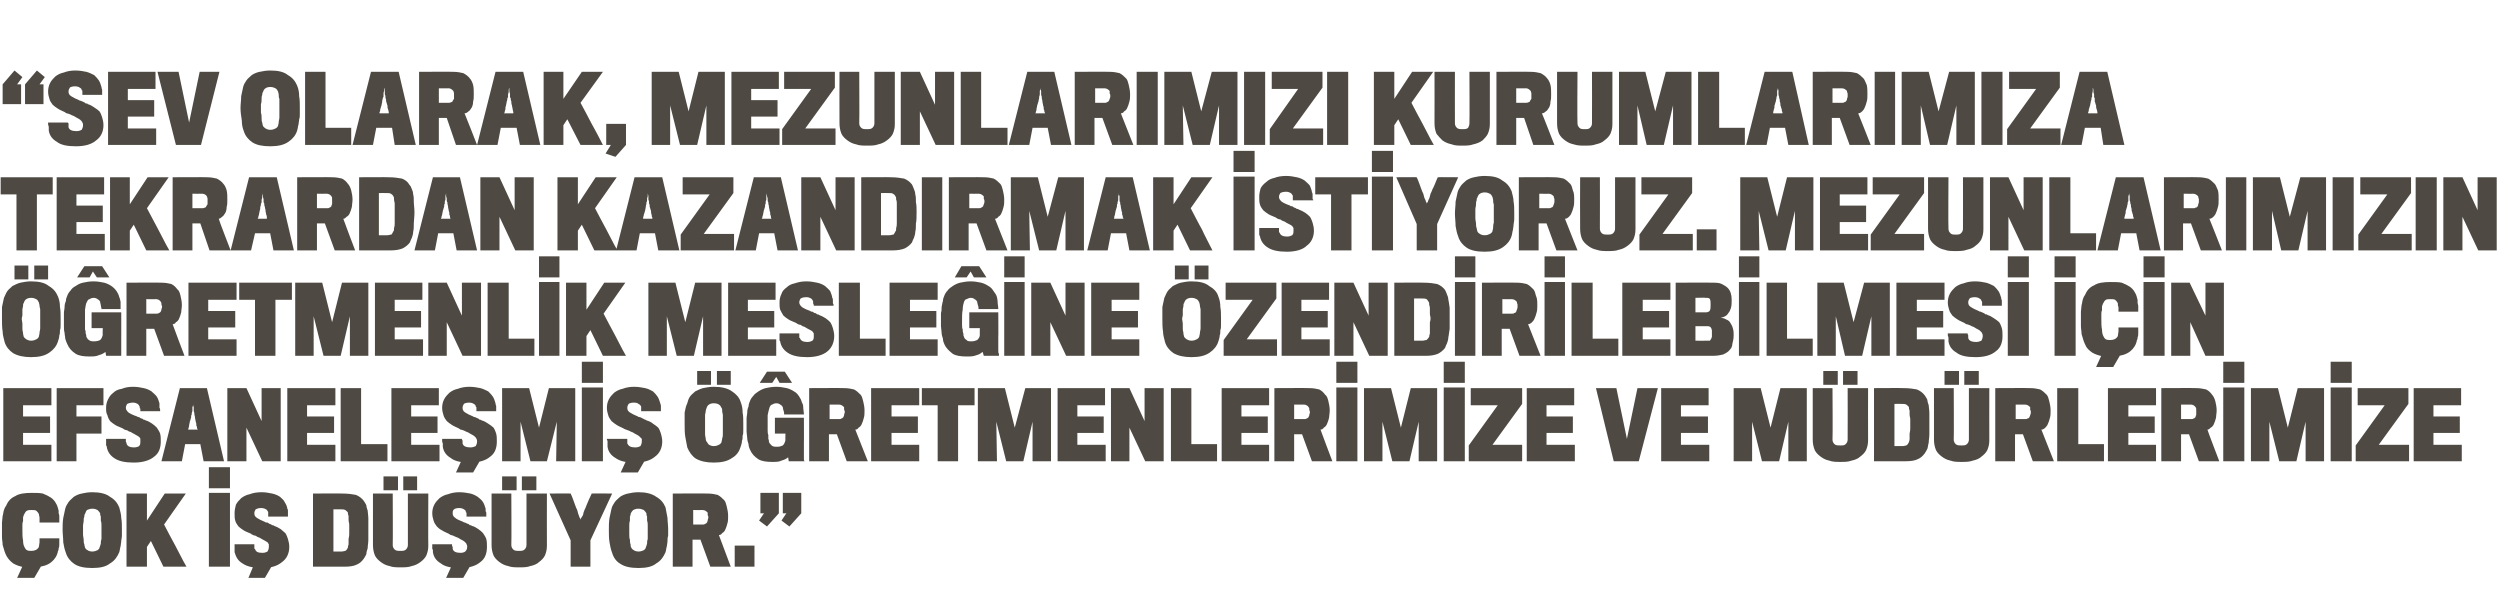
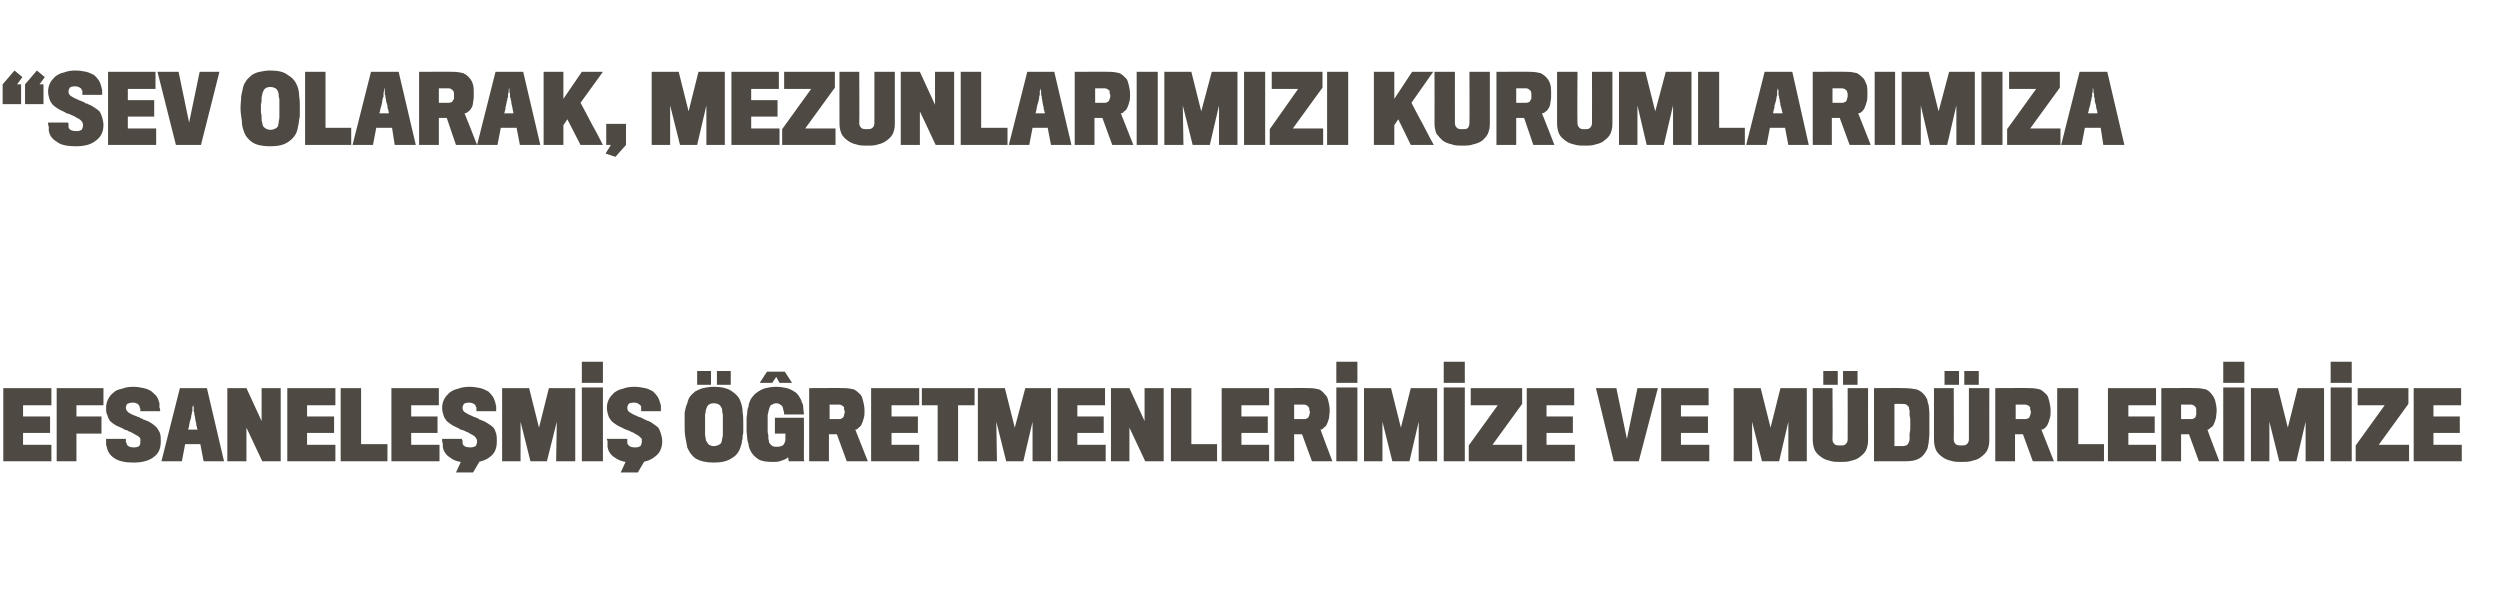
<svg xmlns="http://www.w3.org/2000/svg" version="1.1" width="379.4px" height="92.3px" viewBox="0 -1 379.4 92.3" style="top:-1px">
  <desc>SEV olarak, mezunlarımızı kurumlarımıza tekrardan kazandırmak istiyoruz Mezunlarımızın öğretmenlik mesleğine özendi</desc>
  <defs />
  <g id="Polygon86580">
-     <path d="M 3.8 85.1 C 3.1 85 2.5 84.8 2 84.5 C 1.6 84.2 1.3 83.9 1 83.4 C 0.9 83.2 0.8 83 0.7 82.7 C 0.6 82.4 0.5 82 0.4 81.7 C 0.4 81.3 0.3 80.9 0.3 80.5 C 0.3 80.2 0.3 79.8 0.3 79.4 C 0.3 79.1 0.3 78.7 0.3 78.3 C 0.3 78 0.4 77.6 0.4 77.3 C 0.5 77 0.5 76.7 0.6 76.4 C 0.7 76.1 0.8 75.9 0.9 75.8 C 1.2 75.1 1.6 74.6 2.3 74.3 C 2.9 73.9 3.8 73.8 4.8 73.8 C 5.5 73.8 6 73.8 6.5 73.9 C 7 74.1 7.4 74.3 7.7 74.5 C 8 74.7 8.3 75 8.5 75.4 C 8.7 75.7 8.8 76.1 8.9 76.5 C 8.9 76.6 8.9 76.8 8.9 76.9 C 9 77.1 9 77.3 9 77.4 C 9 77.6 9 77.8 9 77.9 C 9 78.1 9 78.2 9 78.3 C 9 78.3 6 78.3 6 78.3 C 6 78.1 6 77.8 6 77.6 C 6 77.4 5.9 77.2 5.9 77 C 5.8 76.8 5.7 76.7 5.5 76.5 C 5.3 76.4 5.1 76.4 4.8 76.4 C 4.5 76.4 4.3 76.4 4.1 76.5 C 3.9 76.6 3.8 76.8 3.7 77 C 3.6 77.1 3.6 77.3 3.5 77.5 C 3.5 77.7 3.5 77.9 3.5 78.1 C 3.4 78.3 3.4 78.5 3.4 78.7 C 3.4 78.9 3.4 79.2 3.4 79.4 C 3.4 80 3.4 80.6 3.5 81 C 3.5 81.5 3.6 81.8 3.7 82 C 3.8 82.2 3.9 82.4 4.1 82.5 C 4.3 82.6 4.5 82.6 4.8 82.6 C 5.3 82.6 5.7 82.4 5.9 82 C 5.9 81.8 6 81.5 6 81.3 C 6 81 6 80.8 6 80.7 C 6 80.7 9 80.7 9 80.7 C 9 80.8 9 80.9 9 81.1 C 9 81.2 9 81.4 9 81.6 C 9 81.8 9 82 8.9 82.2 C 8.9 82.4 8.9 82.5 8.8 82.6 C 8.7 83.3 8.3 83.9 7.8 84.3 C 7.2 84.8 6.4 85 5.4 85.1 C 5.4 85.1 3.8 85.1 3.8 85.1 Z M 3.7 84.3 L 6.6 84.3 L 5.2 86.7 L 2.6 86.7 L 3.7 84.3 Z M 14 73.7 C 15.1 73.7 16.1 73.9 16.7 74.4 C 17.4 74.8 17.8 75.3 18.1 76 C 18.2 76.5 18.4 77 18.4 77.6 C 18.5 78.1 18.5 78.7 18.5 79.3 C 18.5 79.7 18.5 80 18.5 80.3 C 18.5 80.6 18.4 80.9 18.4 81.1 C 18.4 81.4 18.3 81.7 18.3 81.9 C 18.2 82.2 18.2 82.5 18.1 82.8 C 17.8 83.5 17.4 84.1 16.7 84.5 C 16.1 85 15.2 85.2 14 85.2 C 12.8 85.2 11.9 85 11.3 84.6 C 10.7 84.2 10.2 83.6 10 82.9 C 9.8 82.4 9.7 81.9 9.6 81.3 C 9.6 80.7 9.5 80 9.5 79.4 C 9.5 78.8 9.5 78.2 9.6 77.6 C 9.7 77.1 9.8 76.6 9.9 76.2 C 10 75.8 10.2 75.5 10.4 75.2 C 10.6 74.9 10.9 74.7 11.2 74.4 C 11.5 74.2 11.9 74 12.4 73.9 C 12.8 73.8 13.4 73.7 14 73.7 Z M 14 82.7 C 14.3 82.7 14.6 82.6 14.8 82.5 C 14.9 82.4 15.1 82.3 15.1 82.1 C 15.2 81.9 15.2 81.8 15.3 81.5 C 15.3 81.3 15.3 81.1 15.4 80.8 C 15.4 80.6 15.4 80.4 15.4 80.1 C 15.4 79.9 15.4 79.6 15.4 79.4 C 15.4 79.2 15.4 79 15.4 78.8 C 15.4 78.5 15.4 78.3 15.3 78 C 15.3 77.8 15.3 77.6 15.3 77.4 C 15.2 77.2 15.2 77 15.2 76.9 C 15.1 76.7 14.9 76.5 14.8 76.4 C 14.6 76.3 14.4 76.2 14 76.2 C 13.7 76.2 13.4 76.3 13.2 76.4 C 13.1 76.5 13 76.7 12.9 77 C 12.8 77.1 12.8 77.2 12.8 77.4 C 12.7 77.6 12.7 77.8 12.7 78 C 12.7 78.3 12.6 78.5 12.6 78.8 C 12.6 79 12.6 79.2 12.6 79.4 C 12.6 79.6 12.6 79.9 12.6 80.1 C 12.6 80.4 12.7 80.7 12.7 80.9 C 12.7 81.2 12.7 81.4 12.8 81.6 C 12.8 81.8 12.9 82 12.9 82.1 C 13 82.3 13.1 82.4 13.3 82.5 C 13.4 82.6 13.7 82.7 14 82.7 Z M 22.3 82 L 22.3 85 L 19.2 85 L 19.2 73.9 L 22.3 73.9 L 22.3 78 L 25 73.9 L 28.2 73.9 L 24.9 78.6 C 24.9 78.6 26.56 81.78 26.6 81.8 C 27.1 82.7 27.6 83.8 28.3 85 C 28.25 85 24.8 85 24.8 85 L 22.9 81.1 L 22.3 82 Z M 31.7 85 L 31.7 73.8 L 34.9 73.8 L 34.9 85 L 31.7 85 Z M 31.7 73.1 L 31.7 69.9 L 34.9 69.9 L 34.9 73.1 L 31.7 73.1 Z M 38.7 84.3 L 41.6 84.3 L 40.2 86.7 L 37.7 86.7 L 38.7 84.3 Z M 43.9 82 C 43.9 83 43.5 83.8 42.8 84.3 C 42.1 84.9 41.1 85.2 39.8 85.2 C 38.5 85.2 37.5 85 36.8 84.5 C 36.1 84.1 35.8 83.5 35.6 82.8 C 35.6 82.7 35.6 82.7 35.6 82.6 C 35.6 82.5 35.6 82.4 35.6 82.3 C 35.6 82.1 35.6 82 35.6 81.9 C 35.6 81.8 35.6 81.7 35.6 81.6 C 35.6 81.6 38.6 81.6 38.6 81.6 C 38.6 81.6 38.6 81.7 38.6 81.7 C 38.6 81.8 38.6 81.9 38.6 82 C 38.6 82 38.6 82.1 38.6 82.2 C 38.6 82.3 38.6 82.3 38.7 82.3 C 38.8 82.7 39.1 82.9 39.8 82.9 C 40.2 82.9 40.4 82.8 40.6 82.7 C 40.7 82.5 40.8 82.3 40.8 82 C 40.8 81.9 40.8 81.7 40.8 81.6 C 40.7 81.5 40.7 81.4 40.6 81.3 C 40.4 81.2 40.3 81.1 40.1 81 C 39.9 80.9 39.7 80.8 39.4 80.6 C 39.3 80.6 39.2 80.5 39.1 80.5 C 39 80.4 38.9 80.4 38.8 80.3 C 38.6 80.3 38.5 80.2 38.4 80.2 C 38.3 80.1 38.1 80.1 38.1 80 C 37.7 79.8 37.3 79.7 37 79.5 C 36.7 79.3 36.4 79.1 36.2 78.9 C 36 78.6 35.8 78.4 35.7 78 C 35.6 77.7 35.6 77.3 35.6 76.9 C 35.6 76.4 35.7 76 35.8 75.6 C 36 75.2 36.3 74.9 36.6 74.6 C 37 74.3 37.4 74.1 37.9 74 C 38.4 73.8 39 73.7 39.7 73.7 C 40.3 73.7 40.8 73.8 41.3 73.9 C 41.8 74 42.2 74.2 42.5 74.4 C 42.8 74.7 43.1 74.9 43.2 75.2 C 43.4 75.5 43.6 75.9 43.6 76.2 C 43.7 76.3 43.7 76.4 43.7 76.6 C 43.7 76.7 43.7 76.8 43.7 76.9 C 43.7 77 43.7 77.1 43.7 77.2 C 43.7 77.3 43.7 77.3 43.7 77.4 C 43.7 77.4 40.7 77.4 40.7 77.4 C 40.7 77.4 40.7 77.3 40.7 77.3 C 40.7 77.2 40.7 77.1 40.7 77 C 40.7 77 40.7 76.9 40.7 76.8 C 40.7 76.8 40.7 76.7 40.7 76.7 C 40.6 76.5 40.5 76.4 40.4 76.3 C 40.2 76.2 40 76.1 39.6 76.1 C 39.2 76.1 39 76.2 38.8 76.3 C 38.7 76.5 38.6 76.6 38.6 76.9 C 38.6 77.2 38.7 77.4 39 77.6 C 39.3 77.8 39.7 78 40.2 78.2 C 40.3 78.3 40.4 78.3 40.6 78.3 C 40.7 78.4 40.8 78.4 40.9 78.5 C 41 78.5 41.2 78.6 41.3 78.7 C 41.4 78.7 41.5 78.7 41.6 78.8 C 41.9 78.9 42.3 79.1 42.6 79.3 C 42.8 79.5 43.1 79.7 43.3 79.9 C 43.5 80.2 43.6 80.5 43.7 80.8 C 43.8 81.2 43.9 81.5 43.9 82 Z M 55.2 83.8 C 54.9 84.2 54.6 84.5 54.1 84.7 C 53.7 84.9 53.1 85 52.3 85 C 52.3 85 47.5 85 47.5 85 L 47.5 73.9 C 47.5 73.9 52.04 73.87 52 73.9 C 52.8 73.9 53.5 74 54 74.1 C 54.5 74.3 54.9 74.6 55.2 75 C 55.3 75.2 55.5 75.4 55.6 75.7 C 55.6 75.9 55.7 76.2 55.8 76.5 C 55.8 76.8 55.9 77.2 55.9 77.7 C 55.9 78.1 55.9 78.6 55.9 79.2 C 55.9 79.9 55.9 80.5 55.9 80.9 C 55.9 81.4 55.8 81.8 55.8 82.2 C 55.7 82.5 55.6 82.8 55.6 83.1 C 55.5 83.3 55.4 83.5 55.2 83.8 Z M 52.8 82.1 C 52.8 82 52.8 81.9 52.9 81.6 C 52.9 81.3 52.9 81.1 52.9 80.8 C 53 80.4 53 80.2 53 79.9 C 53 79.6 53 79.4 53 79.2 C 53 79.1 53 78.9 53 78.6 C 53 78.4 52.9 78.2 52.9 77.9 C 52.9 77.7 52.9 77.5 52.9 77.3 C 52.8 77.1 52.8 76.9 52.8 76.8 C 52.7 76.6 52.5 76.5 52.4 76.4 C 52.2 76.3 52 76.3 51.8 76.3 C 51.76 76.28 50.6 76.3 50.6 76.3 L 50.6 82.7 C 50.6 82.7 51.8 82.69 51.8 82.7 C 52.1 82.7 52.3 82.6 52.4 82.6 C 52.6 82.5 52.7 82.3 52.8 82.1 Z M 65 81.8 C 65 82.4 64.9 82.8 64.7 83.3 C 64.5 83.7 64.2 84 63.8 84.3 C 63.4 84.6 63 84.8 62.5 84.9 C 62 85.1 61.4 85.1 60.8 85.1 C 60.2 85.1 59.6 85.1 59.1 84.9 C 58.6 84.8 58.2 84.6 57.8 84.3 C 57.4 84 57.1 83.7 56.9 83.3 C 56.7 82.8 56.6 82.3 56.6 81.7 C 56.59 81.7 56.6 73.9 56.6 73.9 L 59.6 73.9 C 59.6 73.9 59.64 81.65 59.6 81.7 C 59.6 82 59.7 82.2 59.9 82.4 C 60.1 82.6 60.4 82.6 60.8 82.6 C 61.1 82.6 61.4 82.6 61.6 82.4 C 61.8 82.2 61.9 82 61.9 81.7 C 61.91 81.67 61.9 73.9 61.9 73.9 L 65 73.9 C 65 73.9 64.97 81.81 65 81.8 Z M 61.2 73.4 L 61.2 71.3 L 63.3 71.3 L 63.3 73.4 L 61.2 73.4 Z M 58.2 73.4 L 58.2 71.3 L 60.4 71.3 L 60.4 73.4 L 58.2 73.4 Z M 68.8 84.3 L 71.7 84.3 L 70.3 86.7 L 67.7 86.7 L 68.8 84.3 Z M 73.9 82 C 73.9 83 73.6 83.8 72.9 84.3 C 72.2 84.9 71.2 85.2 69.8 85.2 C 68.5 85.2 67.5 85 66.9 84.5 C 66.2 84.1 65.8 83.5 65.7 82.8 C 65.7 82.7 65.7 82.7 65.7 82.6 C 65.7 82.5 65.7 82.4 65.6 82.3 C 65.6 82.1 65.6 82 65.6 81.9 C 65.6 81.8 65.6 81.7 65.6 81.6 C 65.6 81.6 68.6 81.6 68.6 81.6 C 68.6 81.6 68.6 81.7 68.6 81.7 C 68.6 81.8 68.6 81.9 68.7 82 C 68.7 82 68.7 82.1 68.7 82.2 C 68.7 82.3 68.7 82.3 68.7 82.3 C 68.8 82.7 69.2 82.9 69.9 82.9 C 70.2 82.9 70.5 82.8 70.6 82.7 C 70.8 82.5 70.9 82.3 70.9 82 C 70.9 81.9 70.9 81.7 70.8 81.6 C 70.8 81.5 70.7 81.4 70.6 81.3 C 70.5 81.2 70.4 81.1 70.2 81 C 70 80.9 69.8 80.8 69.5 80.6 C 69.4 80.6 69.3 80.5 69.2 80.5 C 69.1 80.4 68.9 80.4 68.8 80.3 C 68.7 80.3 68.6 80.2 68.4 80.2 C 68.3 80.1 68.2 80.1 68.1 80 C 67.7 79.8 67.4 79.7 67.1 79.5 C 66.7 79.3 66.5 79.1 66.3 78.9 C 66.1 78.6 65.9 78.4 65.8 78 C 65.7 77.7 65.6 77.3 65.6 76.9 C 65.6 76.4 65.7 76 65.9 75.6 C 66.1 75.2 66.4 74.9 66.7 74.6 C 67.1 74.3 67.5 74.1 68 74 C 68.5 73.8 69.1 73.7 69.7 73.7 C 70.3 73.7 70.9 73.8 71.4 73.9 C 71.8 74 72.2 74.2 72.5 74.4 C 72.9 74.7 73.1 74.9 73.3 75.2 C 73.5 75.5 73.6 75.9 73.7 76.2 C 73.7 76.3 73.7 76.4 73.7 76.6 C 73.8 76.7 73.8 76.8 73.8 76.9 C 73.8 77 73.8 77.1 73.8 77.2 C 73.8 77.3 73.8 77.3 73.8 77.4 C 73.8 77.4 70.8 77.4 70.8 77.4 C 70.8 77.4 70.8 77.3 70.8 77.3 C 70.8 77.2 70.8 77.1 70.8 77 C 70.8 77 70.8 76.9 70.8 76.8 C 70.7 76.8 70.7 76.7 70.7 76.7 C 70.7 76.5 70.6 76.4 70.4 76.3 C 70.3 76.2 70 76.1 69.7 76.1 C 69.3 76.1 69 76.2 68.9 76.3 C 68.7 76.5 68.7 76.6 68.7 76.9 C 68.7 77.2 68.8 77.4 69.1 77.6 C 69.3 77.8 69.8 78 70.3 78.2 C 70.4 78.3 70.5 78.3 70.6 78.3 C 70.7 78.4 70.8 78.4 71 78.5 C 71.1 78.5 71.2 78.6 71.3 78.7 C 71.4 78.7 71.5 78.7 71.6 78.8 C 72 78.9 72.3 79.1 72.6 79.3 C 72.9 79.5 73.1 79.7 73.3 79.9 C 73.5 80.2 73.7 80.5 73.8 80.8 C 73.9 81.2 73.9 81.5 73.9 82 Z M 83 81.8 C 83 82.4 82.9 82.8 82.7 83.3 C 82.5 83.7 82.2 84 81.8 84.3 C 81.5 84.6 81 84.8 80.5 84.9 C 80 85.1 79.4 85.1 78.8 85.1 C 78.2 85.1 77.6 85.1 77.1 84.9 C 76.6 84.8 76.2 84.6 75.8 84.3 C 75.4 84 75.1 83.7 74.9 83.3 C 74.7 82.8 74.6 82.3 74.6 81.7 C 74.59 81.7 74.6 73.9 74.6 73.9 L 77.6 73.9 C 77.6 73.9 77.64 81.65 77.6 81.7 C 77.6 82 77.7 82.2 77.9 82.4 C 78.1 82.6 78.4 82.6 78.8 82.6 C 79.1 82.6 79.4 82.6 79.6 82.4 C 79.8 82.2 79.9 82 79.9 81.7 C 79.91 81.67 79.9 73.9 79.9 73.9 L 83 73.9 C 83 73.9 82.98 81.81 83 81.8 Z M 79.2 73.4 L 79.2 71.3 L 81.4 71.3 L 81.4 73.4 L 79.2 73.4 Z M 76.2 73.4 L 76.2 71.3 L 78.4 71.3 L 78.4 73.4 L 76.2 73.4 Z M 89.6 81 L 89.6 85 L 86.6 85 L 86.6 81 L 83.4 73.9 C 83.4 73.9 86.62 73.87 86.6 73.9 C 86.9 74.5 87.1 75.2 87.3 75.7 C 87.4 76 87.5 76.2 87.6 76.4 C 87.7 76.7 87.7 76.9 87.8 77.1 C 87.9 77.3 87.9 77.5 88 77.6 C 88.1 77.7 88.1 77.8 88.1 77.9 C 88.1 77.8 88.2 77.7 88.2 77.6 C 88.3 77.5 88.4 77.3 88.5 77.1 C 88.5 76.9 88.6 76.7 88.7 76.4 C 88.8 76.2 88.9 76 89 75.7 C 89.2 75.2 89.5 74.5 89.8 73.9 C 89.77 73.87 92.9 73.9 92.9 73.9 L 89.6 81 Z M 96.9 73.7 C 98 73.7 98.9 73.9 99.6 74.4 C 100.3 74.8 100.7 75.3 101 76 C 101.1 76.5 101.2 77 101.3 77.6 C 101.3 78.1 101.4 78.7 101.4 79.3 C 101.4 79.7 101.4 80 101.4 80.3 C 101.3 80.6 101.3 80.9 101.3 81.1 C 101.3 81.4 101.2 81.7 101.2 81.9 C 101.1 82.2 101.1 82.5 101 82.8 C 100.7 83.5 100.3 84.1 99.6 84.5 C 99 85 98.1 85.2 96.9 85.2 C 95.7 85.2 94.8 85 94.2 84.6 C 93.5 84.2 93.1 83.6 92.9 82.9 C 92.7 82.4 92.6 81.9 92.5 81.3 C 92.4 80.7 92.4 80 92.4 79.4 C 92.4 78.8 92.4 78.2 92.5 77.6 C 92.6 77.1 92.7 76.6 92.8 76.2 C 92.9 75.8 93.1 75.5 93.3 75.2 C 93.5 74.9 93.8 74.7 94.1 74.4 C 94.4 74.2 94.8 74 95.3 73.9 C 95.7 73.8 96.3 73.7 96.9 73.7 Z M 96.9 82.7 C 97.2 82.7 97.5 82.6 97.7 82.5 C 97.8 82.4 98 82.3 98 82.1 C 98.1 81.9 98.1 81.8 98.2 81.5 C 98.2 81.3 98.2 81.1 98.3 80.8 C 98.3 80.6 98.3 80.4 98.3 80.1 C 98.3 79.9 98.3 79.6 98.3 79.4 C 98.3 79.2 98.3 79 98.3 78.8 C 98.3 78.5 98.3 78.3 98.2 78 C 98.2 77.8 98.2 77.6 98.2 77.4 C 98.1 77.2 98.1 77 98.1 76.9 C 98 76.7 97.8 76.5 97.7 76.4 C 97.5 76.3 97.2 76.2 96.9 76.2 C 96.5 76.2 96.3 76.3 96.1 76.4 C 96 76.5 95.8 76.7 95.7 77 C 95.7 77.1 95.7 77.2 95.6 77.4 C 95.6 77.6 95.6 77.8 95.6 78 C 95.5 78.3 95.5 78.5 95.5 78.8 C 95.5 79 95.5 79.2 95.5 79.4 C 95.5 79.6 95.5 79.9 95.5 80.1 C 95.5 80.4 95.5 80.7 95.6 80.9 C 95.6 81.2 95.6 81.4 95.7 81.6 C 95.7 81.8 95.7 82 95.8 82.1 C 95.9 82.3 96 82.4 96.2 82.5 C 96.3 82.6 96.6 82.7 96.9 82.7 Z M 110.5 77.3 C 110.5 77.7 110.5 78.1 110.4 78.4 C 110.3 78.8 110.2 79.1 110.1 79.3 C 110 79.6 109.8 79.8 109.6 79.9 C 109.5 80.1 109.3 80.2 109.1 80.2 C 109.1 80.23 110.9 85 110.9 85 L 107.8 85 L 106.3 80.9 L 105.1 80.9 L 105.1 85 L 102.1 85 L 102.1 73.9 C 102.1 73.9 107.39 73.87 107.4 73.9 C 108 73.9 108.5 74 108.9 74.1 C 109.3 74.3 109.6 74.6 109.9 74.9 C 110.1 75.1 110.2 75.5 110.3 75.9 C 110.4 76.3 110.5 76.8 110.5 77.3 Z M 107.5 77.6 C 107.5 77.4 107.5 77.3 107.4 77.2 C 107.4 77 107.4 76.9 107.4 76.8 C 107.2 76.6 107 76.4 106.6 76.4 C 106.61 76.42 105.2 76.4 105.2 76.4 L 105.2 78.6 C 105.2 78.6 105.92 78.6 105.9 78.6 C 106.1 78.6 106.4 78.6 106.7 78.6 C 106.8 78.6 106.9 78.6 107 78.5 C 107.1 78.5 107.2 78.4 107.3 78.3 C 107.3 78.2 107.4 78.1 107.4 78 C 107.4 77.8 107.5 77.7 107.5 77.6 Z M 111.5 85 L 111.5 81.8 L 114.5 81.8 L 114.5 85 L 111.5 85 Z M 118.8 73.8 L 121.6 73.8 L 121.6 76.9 L 119.8 78.9 L 118.6 78 L 119.4 76.8 L 119.3 76.9 L 118.8 76.9 L 118.8 73.8 Z M 115.4 73.8 L 118.2 73.8 L 118.2 76.9 L 116.4 78.9 L 115.2 78 L 116 76.8 L 115.9 76.9 L 115.4 76.9 L 115.4 73.8 Z " stroke="none" fill="#4e4a43" />
-   </g>
+     </g>
  <g id="Polygon86579">
    <path d="M 0.5 69 L 0.5 57.9 L 7.8 57.9 L 7.8 60.5 L 3.5 60.5 L 3.5 62.2 L 7.6 62.2 L 7.6 64.7 L 3.5 64.7 L 3.5 66.5 L 7.8 66.5 L 7.8 69 L 0.5 69 Z M 11.6 60.5 L 11.6 62.2 L 15.4 62.2 L 15.4 64.8 L 11.6 64.8 L 11.6 69 L 8.6 69 L 8.6 57.9 L 15.7 57.9 L 15.7 60.5 L 11.6 60.5 Z M 24.4 66 C 24.4 67 24.1 67.8 23.4 68.3 C 22.7 68.9 21.6 69.2 20.3 69.2 C 19 69.2 18 69 17.3 68.5 C 16.7 68.1 16.3 67.5 16.2 66.8 C 16.2 66.7 16.2 66.7 16.1 66.6 C 16.1 66.5 16.1 66.4 16.1 66.3 C 16.1 66.1 16.1 66 16.1 65.9 C 16.1 65.8 16.1 65.7 16.1 65.6 C 16.1 65.6 19.1 65.6 19.1 65.6 C 19.1 65.6 19.1 65.7 19.1 65.7 C 19.1 65.8 19.1 65.9 19.1 66 C 19.1 66 19.1 66.1 19.2 66.2 C 19.2 66.3 19.2 66.3 19.2 66.3 C 19.3 66.7 19.7 66.9 20.3 66.9 C 20.7 66.9 21 66.8 21.1 66.7 C 21.3 66.5 21.3 66.3 21.3 66 C 21.3 65.9 21.3 65.7 21.3 65.6 C 21.3 65.5 21.2 65.4 21.1 65.3 C 21 65.2 20.8 65.1 20.6 65 C 20.5 64.9 20.2 64.8 19.9 64.6 C 19.9 64.6 19.8 64.5 19.6 64.5 C 19.5 64.4 19.4 64.4 19.3 64.3 C 19.1 64.3 19 64.2 18.9 64.2 C 18.8 64.1 18.7 64.1 18.6 64 C 18.2 63.8 17.8 63.7 17.5 63.5 C 17.2 63.3 16.9 63.1 16.7 62.9 C 16.5 62.6 16.4 62.4 16.3 62 C 16.1 61.7 16.1 61.3 16.1 60.9 C 16.1 60.4 16.2 60 16.4 59.6 C 16.6 59.2 16.8 58.9 17.2 58.6 C 17.5 58.3 17.9 58.1 18.5 58 C 19 57.8 19.5 57.7 20.2 57.7 C 20.8 57.7 21.4 57.8 21.8 57.9 C 22.3 58 22.7 58.2 23 58.4 C 23.3 58.7 23.6 58.9 23.8 59.2 C 24 59.5 24.1 59.9 24.2 60.2 C 24.2 60.3 24.2 60.4 24.2 60.6 C 24.2 60.7 24.2 60.8 24.2 60.9 C 24.3 61 24.3 61.1 24.3 61.2 C 24.3 61.3 24.3 61.3 24.3 61.4 C 24.3 61.4 21.3 61.4 21.3 61.4 C 21.3 61.4 21.3 61.3 21.3 61.3 C 21.3 61.2 21.3 61.1 21.3 61 C 21.2 61 21.2 60.9 21.2 60.8 C 21.2 60.8 21.2 60.7 21.2 60.7 C 21.1 60.5 21 60.4 20.9 60.3 C 20.7 60.2 20.5 60.1 20.2 60.1 C 19.8 60.1 19.5 60.2 19.3 60.3 C 19.2 60.5 19.1 60.6 19.1 60.9 C 19.1 61.2 19.3 61.4 19.5 61.6 C 19.8 61.8 20.2 62 20.8 62.2 C 20.9 62.3 21 62.3 21.1 62.3 C 21.2 62.4 21.3 62.4 21.4 62.5 C 21.6 62.5 21.7 62.6 21.8 62.7 C 21.9 62.7 22 62.7 22.1 62.8 C 22.5 62.9 22.8 63.1 23.1 63.3 C 23.4 63.5 23.6 63.7 23.8 63.9 C 24 64.2 24.2 64.5 24.3 64.8 C 24.4 65.2 24.4 65.5 24.4 66 Z M 27.6 69 L 24.5 69 L 27.3 57.9 L 31.4 57.9 L 34 69 L 30.9 69 L 30.4 66.4 L 28.1 66.4 L 27.6 69 Z M 30 64.2 C 30 64.2 30 64.1 29.9 64 C 29.9 63.9 29.9 63.7 29.8 63.6 C 29.8 63.4 29.8 63.2 29.7 63 C 29.7 62.8 29.6 62.6 29.6 62.4 C 29.6 62.2 29.5 62 29.5 61.9 C 29.5 61.8 29.5 61.7 29.5 61.7 C 29.5 61.6 29.4 61.5 29.4 61.3 C 29.4 61.1 29.4 61 29.4 60.8 C 29.3 60.6 29.3 60.5 29.3 60.3 C 29.3 60.5 29.3 60.6 29.2 60.8 C 29.2 61 29.2 61.1 29.2 61.3 C 29.2 61.5 29.1 61.6 29.1 61.7 C 29.1 61.7 29.1 61.8 29.1 61.9 C 29 62 29 62.2 29 62.4 C 28.9 62.6 28.9 62.8 28.8 63 C 28.8 63.2 28.7 63.4 28.7 63.6 C 28.7 63.8 28.6 63.9 28.6 64 C 28.6 64.2 28.5 64.2 28.5 64.2 C 28.5 64.2 30 64.2 30 64.2 Z M 39.8 69 L 37.4 63.9 L 37.4 69 L 34.5 69 L 34.5 57.9 L 37.4 57.9 L 39.7 62.9 L 39.7 57.9 L 42.6 57.9 L 42.6 69 L 39.8 69 Z M 43.6 69 L 43.6 57.9 L 50.9 57.9 L 50.9 60.5 L 46.6 60.5 L 46.6 62.2 L 50.7 62.2 L 50.7 64.7 L 46.6 64.7 L 46.6 66.5 L 50.9 66.5 L 50.9 69 L 43.6 69 Z M 51.7 69 L 51.7 57.9 L 54.8 57.9 L 54.8 66.4 L 58.8 66.4 L 58.8 69 L 51.7 69 Z M 59.4 69 L 59.4 57.9 L 66.6 57.9 L 66.6 60.5 L 62.4 60.5 L 62.4 62.2 L 66.4 62.2 L 66.4 64.7 L 62.4 64.7 L 62.4 66.5 L 66.7 66.5 L 66.7 69 L 59.4 69 Z M 70.3 68.3 L 73.2 68.3 L 71.8 70.7 L 69.2 70.7 L 70.3 68.3 Z M 75.4 66 C 75.4 67 75.1 67.8 74.4 68.3 C 73.7 68.9 72.7 69.2 71.3 69.2 C 70 69.2 69 69 68.4 68.5 C 67.7 68.1 67.3 67.5 67.2 66.8 C 67.2 66.7 67.2 66.7 67.2 66.6 C 67.2 66.5 67.2 66.4 67.2 66.3 C 67.1 66.1 67.1 66 67.1 65.9 C 67.1 65.8 67.1 65.7 67.1 65.6 C 67.1 65.6 70.1 65.6 70.1 65.6 C 70.1 65.6 70.1 65.7 70.1 65.7 C 70.2 65.8 70.2 65.9 70.2 66 C 70.2 66 70.2 66.1 70.2 66.2 C 70.2 66.3 70.2 66.3 70.2 66.3 C 70.3 66.7 70.7 66.9 71.4 66.9 C 71.7 66.9 72 66.8 72.2 66.7 C 72.3 66.5 72.4 66.3 72.4 66 C 72.4 65.9 72.4 65.7 72.3 65.6 C 72.3 65.5 72.2 65.4 72.1 65.3 C 72 65.2 71.9 65.1 71.7 65 C 71.5 64.9 71.3 64.8 71 64.6 C 70.9 64.6 70.8 64.5 70.7 64.5 C 70.6 64.4 70.5 64.4 70.3 64.3 C 70.2 64.3 70.1 64.2 69.9 64.2 C 69.8 64.1 69.7 64.1 69.6 64 C 69.2 63.8 68.9 63.7 68.6 63.5 C 68.3 63.3 68 63.1 67.8 62.9 C 67.6 62.6 67.4 62.4 67.3 62 C 67.2 61.7 67.1 61.3 67.1 60.9 C 67.1 60.4 67.2 60 67.4 59.6 C 67.6 59.2 67.9 58.9 68.2 58.6 C 68.6 58.3 69 58.1 69.5 58 C 70 57.8 70.6 57.7 71.2 57.7 C 71.9 57.7 72.4 57.8 72.9 57.9 C 73.3 58 73.7 58.2 74.1 58.4 C 74.4 58.7 74.6 58.9 74.8 59.2 C 75 59.5 75.1 59.9 75.2 60.2 C 75.2 60.3 75.2 60.4 75.3 60.6 C 75.3 60.7 75.3 60.8 75.3 60.9 C 75.3 61 75.3 61.1 75.3 61.2 C 75.3 61.3 75.3 61.3 75.3 61.4 C 75.3 61.4 72.3 61.4 72.3 61.4 C 72.3 61.4 72.3 61.3 72.3 61.3 C 72.3 61.2 72.3 61.1 72.3 61 C 72.3 61 72.3 60.9 72.3 60.8 C 72.3 60.8 72.2 60.7 72.2 60.7 C 72.2 60.5 72.1 60.4 71.9 60.3 C 71.8 60.2 71.5 60.1 71.2 60.1 C 70.8 60.1 70.5 60.2 70.4 60.3 C 70.3 60.5 70.2 60.6 70.2 60.9 C 70.2 61.2 70.3 61.4 70.6 61.6 C 70.9 61.8 71.3 62 71.8 62.2 C 71.9 62.3 72 62.3 72.1 62.3 C 72.2 62.4 72.4 62.4 72.5 62.5 C 72.6 62.5 72.7 62.6 72.8 62.7 C 73 62.7 73 62.7 73.1 62.8 C 73.5 62.9 73.8 63.1 74.1 63.3 C 74.4 63.5 74.7 63.7 74.9 63.9 C 75.1 64.2 75.2 64.5 75.3 64.8 C 75.4 65.2 75.4 65.5 75.4 66 Z M 84.4 69 L 84.5 63 L 83 69 L 80.5 69 L 79 63 L 79 69 L 76.2 69 L 76.2 57.9 L 80.3 57.9 L 81.8 63.9 L 83.3 57.9 L 87.3 57.9 L 87.3 69 L 84.4 69 Z M 88.3 69 L 88.3 57.8 L 91.5 57.8 L 91.5 69 L 88.3 69 Z M 88.3 57.1 L 88.3 53.9 L 91.5 53.9 L 91.5 57.1 L 88.3 57.1 Z M 95.3 68.3 L 98.2 68.3 L 96.8 70.7 L 94.2 70.7 L 95.3 68.3 Z M 100.5 66 C 100.5 67 100.1 67.8 99.4 68.3 C 98.7 68.9 97.7 69.2 96.3 69.2 C 95 69.2 94.1 69 93.4 68.5 C 92.7 68.1 92.3 67.5 92.2 66.8 C 92.2 66.7 92.2 66.7 92.2 66.6 C 92.2 66.5 92.2 66.4 92.2 66.3 C 92.2 66.1 92.2 66 92.2 65.9 C 92.1 65.8 92.1 65.7 92.1 65.6 C 92.1 65.6 95.2 65.6 95.2 65.6 C 95.2 65.6 95.2 65.7 95.2 65.7 C 95.2 65.8 95.2 65.9 95.2 66 C 95.2 66 95.2 66.1 95.2 66.2 C 95.2 66.3 95.2 66.3 95.2 66.3 C 95.4 66.7 95.7 66.9 96.4 66.9 C 96.8 66.9 97 66.8 97.2 66.7 C 97.3 66.5 97.4 66.3 97.4 66 C 97.4 65.9 97.4 65.7 97.4 65.6 C 97.3 65.5 97.2 65.4 97.1 65.3 C 97 65.2 96.9 65.1 96.7 65 C 96.5 64.9 96.3 64.8 96 64.6 C 95.9 64.6 95.8 64.5 95.7 64.5 C 95.6 64.4 95.5 64.4 95.3 64.3 C 95.2 64.3 95.1 64.2 95 64.2 C 94.8 64.1 94.7 64.1 94.6 64 C 94.2 63.8 93.9 63.7 93.6 63.5 C 93.3 63.3 93 63.1 92.8 62.9 C 92.6 62.6 92.4 62.4 92.3 62 C 92.2 61.7 92.1 61.3 92.1 60.9 C 92.1 60.4 92.2 60 92.4 59.6 C 92.6 59.2 92.9 58.9 93.2 58.6 C 93.6 58.3 94 58.1 94.5 58 C 95 57.8 95.6 57.7 96.2 57.7 C 96.9 57.7 97.4 57.8 97.9 57.9 C 98.4 58 98.7 58.2 99.1 58.4 C 99.4 58.7 99.6 58.9 99.8 59.2 C 100 59.5 100.1 59.9 100.2 60.2 C 100.2 60.3 100.3 60.4 100.3 60.6 C 100.3 60.7 100.3 60.8 100.3 60.9 C 100.3 61 100.3 61.1 100.3 61.2 C 100.3 61.3 100.3 61.3 100.3 61.4 C 100.3 61.4 97.3 61.4 97.3 61.4 C 97.3 61.4 97.3 61.3 97.3 61.3 C 97.3 61.2 97.3 61.1 97.3 61 C 97.3 61 97.3 60.9 97.3 60.8 C 97.3 60.8 97.3 60.7 97.3 60.7 C 97.2 60.5 97.1 60.4 96.9 60.3 C 96.8 60.2 96.6 60.1 96.2 60.1 C 95.8 60.1 95.5 60.2 95.4 60.3 C 95.3 60.5 95.2 60.6 95.2 60.9 C 95.2 61.2 95.3 61.4 95.6 61.6 C 95.9 61.8 96.3 62 96.8 62.2 C 96.9 62.3 97 62.3 97.1 62.3 C 97.3 62.4 97.4 62.4 97.5 62.5 C 97.6 62.5 97.7 62.6 97.9 62.7 C 98 62.7 98.1 62.7 98.1 62.8 C 98.5 62.9 98.9 63.1 99.1 63.3 C 99.4 63.5 99.7 63.7 99.9 63.9 C 100.1 64.2 100.2 64.5 100.3 64.8 C 100.4 65.2 100.5 65.5 100.5 66 Z M 108.3 57.7 C 109.5 57.7 110.4 57.9 111.1 58.4 C 111.7 58.8 112.2 59.3 112.4 60 C 112.6 60.5 112.7 61 112.7 61.6 C 112.8 62.1 112.8 62.7 112.8 63.3 C 112.8 63.7 112.8 64 112.8 64.3 C 112.8 64.6 112.8 64.9 112.7 65.1 C 112.7 65.4 112.7 65.7 112.6 65.9 C 112.6 66.2 112.5 66.5 112.4 66.8 C 112.2 67.5 111.8 68.1 111.1 68.5 C 110.4 69 109.5 69.2 108.3 69.2 C 107.2 69.2 106.3 69 105.6 68.6 C 105 68.2 104.6 67.6 104.3 66.9 C 104.2 66.4 104.1 65.9 104 65.3 C 103.9 64.7 103.9 64 103.9 63.4 C 103.9 62.8 103.9 62.2 103.9 61.6 C 104 61.1 104.1 60.6 104.3 60.2 C 104.4 59.8 104.5 59.5 104.7 59.2 C 104.9 58.9 105.2 58.7 105.5 58.4 C 105.9 58.2 106.3 58 106.7 57.9 C 107.2 57.8 107.7 57.7 108.3 57.7 Z M 108.3 66.7 C 108.7 66.7 108.9 66.6 109.1 66.5 C 109.3 66.4 109.4 66.3 109.5 66.1 C 109.5 65.9 109.6 65.8 109.6 65.5 C 109.7 65.3 109.7 65.1 109.7 64.8 C 109.7 64.6 109.7 64.4 109.7 64.1 C 109.7 63.9 109.7 63.6 109.7 63.4 C 109.7 63.2 109.7 63 109.7 62.8 C 109.7 62.5 109.7 62.3 109.7 62 C 109.7 61.8 109.6 61.6 109.6 61.4 C 109.6 61.2 109.6 61 109.5 60.9 C 109.4 60.7 109.3 60.5 109.1 60.4 C 109 60.3 108.7 60.2 108.3 60.2 C 108 60.2 107.7 60.3 107.6 60.4 C 107.4 60.5 107.3 60.7 107.2 61 C 107.2 61.1 107.1 61.2 107.1 61.4 C 107.1 61.6 107 61.8 107 62 C 107 62.3 107 62.5 107 62.8 C 107 63 107 63.2 107 63.4 C 107 63.6 107 63.9 107 64.1 C 107 64.4 107 64.7 107 64.9 C 107 65.2 107.1 65.4 107.1 65.6 C 107.1 65.8 107.2 66 107.3 66.1 C 107.4 66.3 107.5 66.4 107.6 66.5 C 107.8 66.6 108 66.7 108.3 66.7 Z M 108.8 57.4 L 108.8 55.3 L 110.9 55.3 L 110.9 57.4 L 108.8 57.4 Z M 105.8 57.4 L 105.8 55.3 L 107.9 55.3 L 107.9 57.4 L 105.8 57.4 Z M 118.3 57.1 L 117.8 56.2 L 117.2 57.1 L 115.3 57.1 L 116.4 55.4 L 119.1 55.4 L 120.2 57.1 L 118.3 57.1 Z M 119.7 69 C 119.7 69 119.61 68.37 119.6 68.4 C 119.4 68.6 119 68.8 118.6 68.9 C 118.2 69.1 117.8 69.1 117.2 69.1 C 116.3 69.1 115.6 69 115.1 68.7 C 114.5 68.3 114.1 67.9 113.8 67.2 C 113.7 67 113.6 66.7 113.6 66.4 C 113.5 66.1 113.4 65.8 113.4 65.5 C 113.4 65.2 113.3 64.8 113.3 64.5 C 113.3 64.1 113.3 63.8 113.3 63.5 C 113.3 63.2 113.3 62.9 113.3 62.5 C 113.3 62.2 113.4 61.9 113.4 61.6 C 113.4 61.2 113.5 60.9 113.6 60.7 C 113.6 60.4 113.7 60.1 113.8 59.9 C 113.9 59.6 114.1 59.3 114.3 59.1 C 114.5 58.8 114.8 58.6 115.1 58.4 C 115.4 58.2 115.8 58 116.2 57.9 C 116.6 57.8 117.2 57.7 117.8 57.7 C 118.4 57.7 118.9 57.8 119.4 57.9 C 119.8 58 120.2 58.2 120.5 58.4 C 120.9 58.6 121.1 58.9 121.3 59.2 C 121.5 59.5 121.6 59.7 121.7 60.1 C 121.8 60.2 121.9 60.5 121.9 60.8 C 121.9 61.2 122 61.5 122 61.9 C 122 61.9 119 61.9 119 61.9 C 119 61.7 119 61.5 118.9 61.3 C 118.9 61.2 118.8 61 118.8 60.8 C 118.7 60.6 118.6 60.5 118.4 60.4 C 118.3 60.3 118.1 60.2 117.8 60.2 C 117.6 60.2 117.3 60.3 117.2 60.4 C 117 60.4 116.9 60.6 116.8 60.8 C 116.7 61.1 116.6 61.5 116.5 62 C 116.5 62.5 116.5 63 116.5 63.5 C 116.5 63.7 116.5 64 116.5 64.3 C 116.5 64.5 116.5 64.8 116.6 65 C 116.6 65.2 116.6 65.4 116.6 65.6 C 116.7 65.8 116.7 66 116.7 66.1 C 116.8 66.3 117 66.5 117.1 66.6 C 117.3 66.8 117.6 66.8 118 66.8 C 118.3 66.8 118.6 66.7 118.8 66.6 C 119 66.4 119.1 66.2 119.2 65.8 C 119.17 65.84 119.2 64.8 119.2 64.8 L 117.6 64.8 L 117.6 62.4 L 122 62.4 C 122 62.4 122.02 66.23 122 66.2 C 122 66.6 122 66.9 122 67.2 C 122 67.5 122 67.8 122 68.1 C 122 68.4 122 68.6 122 68.7 C 122 68.9 122.1 69 122.1 69 C 122.05 69 119.7 69 119.7 69 Z M 131.2 61.3 C 131.2 61.7 131.2 62.1 131.1 62.4 C 131 62.8 130.9 63.1 130.8 63.3 C 130.7 63.6 130.5 63.8 130.3 63.9 C 130.2 64.1 130 64.2 129.8 64.2 C 129.81 64.23 131.7 69 131.7 69 L 128.5 69 L 127 64.9 L 125.8 64.9 L 125.8 69 L 122.8 69 L 122.8 57.9 C 122.8 57.9 128.1 57.87 128.1 57.9 C 128.7 57.9 129.2 58 129.6 58.1 C 130 58.3 130.3 58.6 130.6 58.9 C 130.8 59.1 130.9 59.5 131 59.9 C 131.1 60.3 131.2 60.8 131.2 61.3 Z M 128.2 61.6 C 128.2 61.4 128.2 61.3 128.1 61.2 C 128.1 61 128.1 60.9 128.1 60.8 C 127.9 60.6 127.7 60.4 127.3 60.4 C 127.31 60.42 125.9 60.4 125.9 60.4 L 125.9 62.6 C 125.9 62.6 126.63 62.6 126.6 62.6 C 126.9 62.6 127.1 62.6 127.4 62.6 C 127.5 62.6 127.6 62.6 127.7 62.5 C 127.8 62.5 127.9 62.4 128 62.3 C 128 62.2 128.1 62.1 128.1 62 C 128.1 61.8 128.2 61.7 128.2 61.6 Z M 132.2 69 L 132.2 57.9 L 139.5 57.9 L 139.5 60.5 L 135.3 60.5 L 135.3 62.2 L 139.3 62.2 L 139.3 64.7 L 135.3 64.7 L 135.3 66.5 L 139.5 66.5 L 139.5 69 L 132.2 69 Z M 145.4 60.5 L 145.4 69 L 142.3 69 L 142.3 60.5 L 139.9 60.5 L 139.9 57.9 L 147.9 57.9 L 147.9 60.5 L 145.4 60.5 Z M 156.7 69 L 156.7 63 L 155.3 69 L 152.7 69 L 151.2 63 L 151.3 69 L 148.4 69 L 148.4 57.9 L 152.5 57.9 L 154 63.9 L 155.6 57.9 L 159.5 57.9 L 159.5 69 L 156.7 69 Z M 160.5 69 L 160.5 57.9 L 167.7 57.9 L 167.7 60.5 L 163.5 60.5 L 163.5 62.2 L 167.5 62.2 L 167.5 64.7 L 163.5 64.7 L 163.5 66.5 L 167.8 66.5 L 167.8 69 L 160.5 69 Z M 173.8 69 L 171.4 63.9 L 171.4 69 L 168.6 69 L 168.6 57.9 L 171.4 57.9 L 173.7 62.9 L 173.7 57.9 L 176.6 57.9 L 176.6 69 L 173.8 69 Z M 177.7 69 L 177.7 57.9 L 180.8 57.9 L 180.8 66.4 L 184.7 66.4 L 184.7 69 L 177.7 69 Z M 185.4 69 L 185.4 57.9 L 192.6 57.9 L 192.6 60.5 L 188.4 60.5 L 188.4 62.2 L 192.4 62.2 L 192.4 64.7 L 188.4 64.7 L 188.4 66.5 L 192.6 66.5 L 192.6 69 L 185.4 69 Z M 201.8 61.3 C 201.8 61.7 201.7 62.1 201.7 62.4 C 201.6 62.8 201.5 63.1 201.4 63.3 C 201.3 63.6 201.1 63.8 200.9 63.9 C 200.8 64.1 200.6 64.2 200.4 64.2 C 200.39 64.23 202.2 69 202.2 69 L 199.1 69 L 197.6 64.9 L 196.4 64.9 L 196.4 69 L 193.4 69 L 193.4 57.9 C 193.4 57.9 198.69 57.87 198.7 57.9 C 199.3 57.9 199.8 58 200.2 58.1 C 200.6 58.3 200.9 58.6 201.1 58.9 C 201.4 59.1 201.5 59.5 201.6 59.9 C 201.7 60.3 201.8 60.8 201.8 61.3 Z M 198.8 61.6 C 198.8 61.4 198.7 61.3 198.7 61.2 C 198.7 61 198.7 60.9 198.6 60.8 C 198.5 60.6 198.2 60.4 197.9 60.4 C 197.9 60.42 196.4 60.4 196.4 60.4 L 196.4 62.6 C 196.4 62.6 197.22 62.6 197.2 62.6 C 197.4 62.6 197.7 62.6 198 62.6 C 198.1 62.6 198.2 62.6 198.3 62.5 C 198.4 62.5 198.5 62.4 198.6 62.3 C 198.6 62.2 198.7 62.1 198.7 62 C 198.7 61.8 198.8 61.7 198.8 61.6 Z M 202.8 69 L 202.8 57.8 L 206 57.8 L 206 69 L 202.8 69 Z M 202.8 57.1 L 202.8 53.9 L 206 53.9 L 206 57.1 L 202.8 57.1 Z M 215.3 69 L 215.3 63 L 213.9 69 L 211.3 69 L 209.8 63 L 209.8 69 L 207 69 L 207 57.9 L 211.1 57.9 L 212.6 63.9 L 214.1 57.9 L 218.1 57.9 L 218.1 69 L 215.3 69 Z M 219.1 69 L 219.1 57.8 L 222.3 57.8 L 222.3 69 L 219.1 69 Z M 219.1 57.1 L 219.1 53.9 L 222.3 53.9 L 222.3 57.1 L 219.1 57.1 Z M 222.9 69 L 222.9 66.6 L 227.3 60.5 L 223.2 60.5 L 223.2 57.9 L 231 57.9 L 231 60.3 L 226.5 66.5 L 231 66.5 L 231 69 L 222.9 69 Z M 231.7 69 L 231.7 57.9 L 238.9 57.9 L 238.9 60.5 L 234.7 60.5 L 234.7 62.2 L 238.7 62.2 L 238.7 64.7 L 234.7 64.7 L 234.7 66.5 L 239 66.5 L 239 69 L 231.7 69 Z M 248.7 69 L 244.9 69 L 242.2 57.9 L 245.3 57.9 L 246.9 65.6 L 248.5 57.9 L 251.6 57.9 L 248.7 69 Z M 252.1 69 L 252.1 57.9 L 259.3 57.9 L 259.3 60.5 L 255.1 60.5 L 255.1 62.2 L 259.2 62.2 L 259.2 64.7 L 255.1 64.7 L 255.1 66.5 L 259.4 66.5 L 259.4 69 L 252.1 69 Z M 271.4 69 L 271.4 63 L 270 69 L 267.4 69 L 265.9 63 L 265.9 69 L 263.1 69 L 263.1 57.9 L 267.2 57.9 L 268.7 63.9 L 270.2 57.9 L 274.2 57.9 L 274.2 69 L 271.4 69 Z M 283.5 65.8 C 283.5 66.4 283.4 66.8 283.2 67.3 C 283 67.7 282.7 68 282.3 68.3 C 282 68.6 281.5 68.8 281 68.9 C 280.5 69.1 279.9 69.1 279.3 69.1 C 278.7 69.1 278.1 69.1 277.6 68.9 C 277.1 68.8 276.7 68.6 276.3 68.3 C 275.9 68 275.6 67.7 275.4 67.3 C 275.2 66.8 275.1 66.3 275.1 65.7 C 275.1 65.7 275.1 57.9 275.1 57.9 L 278.1 57.9 C 278.1 57.9 278.15 65.65 278.1 65.7 C 278.1 66 278.2 66.2 278.4 66.4 C 278.6 66.6 278.9 66.6 279.3 66.6 C 279.7 66.6 279.9 66.6 280.1 66.4 C 280.3 66.2 280.4 66 280.4 65.7 C 280.42 65.67 280.4 57.9 280.4 57.9 L 283.5 57.9 C 283.5 57.9 283.48 65.81 283.5 65.8 Z M 279.7 57.4 L 279.7 55.3 L 281.9 55.3 L 281.9 57.4 L 279.7 57.4 Z M 276.7 57.4 L 276.7 55.3 L 278.9 55.3 L 278.9 57.4 L 276.7 57.4 Z M 292.1 67.8 C 291.8 68.2 291.5 68.5 291 68.7 C 290.6 68.9 290 69 289.2 69 C 289.21 69 284.4 69 284.4 69 L 284.4 57.9 C 284.4 57.9 288.94 57.87 288.9 57.9 C 289.7 57.9 290.4 58 290.9 58.1 C 291.4 58.3 291.8 58.6 292.1 59 C 292.2 59.2 292.4 59.4 292.5 59.7 C 292.5 59.9 292.6 60.2 292.7 60.5 C 292.7 60.8 292.8 61.2 292.8 61.7 C 292.8 62.1 292.8 62.6 292.8 63.2 C 292.8 63.9 292.8 64.5 292.8 64.9 C 292.8 65.4 292.7 65.8 292.7 66.2 C 292.6 66.5 292.6 66.8 292.5 67.1 C 292.4 67.3 292.3 67.5 292.1 67.8 Z M 289.7 66.1 C 289.7 66 289.8 65.9 289.8 65.6 C 289.8 65.3 289.8 65.1 289.8 64.8 C 289.9 64.4 289.9 64.2 289.9 63.9 C 289.9 63.6 289.9 63.4 289.9 63.2 C 289.9 63.1 289.9 62.9 289.9 62.6 C 289.9 62.4 289.8 62.2 289.8 61.9 C 289.8 61.7 289.8 61.5 289.8 61.3 C 289.7 61.1 289.7 60.9 289.7 60.8 C 289.6 60.6 289.4 60.5 289.3 60.4 C 289.1 60.3 288.9 60.3 288.7 60.3 C 288.66 60.28 287.5 60.3 287.5 60.3 L 287.5 66.7 C 287.5 66.7 288.7 66.69 288.7 66.7 C 289 66.7 289.2 66.6 289.3 66.6 C 289.5 66.5 289.6 66.3 289.7 66.1 Z M 301.9 65.8 C 301.9 66.4 301.8 66.8 301.6 67.3 C 301.4 67.7 301.1 68 300.7 68.3 C 300.4 68.6 299.9 68.8 299.4 68.9 C 298.9 69.1 298.3 69.1 297.7 69.1 C 297.1 69.1 296.5 69.1 296 68.9 C 295.5 68.8 295.1 68.6 294.7 68.3 C 294.3 68 294 67.7 293.8 67.3 C 293.6 66.8 293.5 66.3 293.5 65.7 C 293.49 65.7 293.5 57.9 293.5 57.9 L 296.5 57.9 C 296.5 57.9 296.54 65.65 296.5 65.7 C 296.5 66 296.6 66.2 296.8 66.4 C 297 66.6 297.3 66.6 297.7 66.6 C 298 66.6 298.3 66.6 298.5 66.4 C 298.7 66.2 298.8 66 298.8 65.7 C 298.81 65.67 298.8 57.9 298.8 57.9 L 301.9 57.9 C 301.9 57.9 301.88 65.81 301.9 65.8 Z M 298.1 57.4 L 298.1 55.3 L 300.3 55.3 L 300.3 57.4 L 298.1 57.4 Z M 295.1 57.4 L 295.1 55.3 L 297.3 55.3 L 297.3 57.4 L 295.1 57.4 Z M 311.2 61.3 C 311.2 61.7 311.2 62.1 311.1 62.4 C 311 62.8 310.9 63.1 310.8 63.3 C 310.7 63.6 310.5 63.8 310.4 63.9 C 310.2 64.1 310 64.2 309.8 64.2 C 309.82 64.23 311.7 69 311.7 69 L 308.5 69 L 307 64.9 L 305.8 64.9 L 305.8 69 L 302.8 69 L 302.8 57.9 C 302.8 57.9 308.11 57.87 308.1 57.9 C 308.7 57.9 309.2 58 309.6 58.1 C 310 58.3 310.3 58.6 310.6 58.9 C 310.8 59.1 310.9 59.5 311 59.9 C 311.1 60.3 311.2 60.8 311.2 61.3 Z M 308.2 61.6 C 308.2 61.4 308.2 61.3 308.1 61.2 C 308.1 61 308.1 60.9 308.1 60.8 C 307.9 60.6 307.7 60.4 307.3 60.4 C 307.32 60.42 305.9 60.4 305.9 60.4 L 305.9 62.6 C 305.9 62.6 306.64 62.6 306.6 62.6 C 306.9 62.6 307.1 62.6 307.4 62.6 C 307.5 62.6 307.6 62.6 307.7 62.5 C 307.9 62.5 307.9 62.4 308 62.3 C 308 62.2 308.1 62.1 308.1 62 C 308.2 61.8 308.2 61.7 308.2 61.6 Z M 312.2 69 L 312.2 57.9 L 315.4 57.9 L 315.4 66.4 L 319.3 66.4 L 319.3 69 L 312.2 69 Z M 319.9 69 L 319.9 57.9 L 327.2 57.9 L 327.2 60.5 L 323 60.5 L 323 62.2 L 327 62.2 L 327 64.7 L 323 64.7 L 323 66.5 L 327.2 66.5 L 327.2 69 L 319.9 69 Z M 336.4 61.3 C 336.4 61.7 336.3 62.1 336.3 62.4 C 336.2 62.8 336.1 63.1 336 63.3 C 335.9 63.6 335.7 63.8 335.5 63.9 C 335.3 64.1 335.2 64.2 335 64.2 C 334.97 64.23 336.8 69 336.8 69 L 333.7 69 L 332.2 64.9 L 331 64.9 L 331 69 L 328 69 L 328 57.9 C 328 57.9 333.26 57.87 333.3 57.9 C 333.9 57.9 334.3 58 334.8 58.1 C 335.2 58.3 335.5 58.6 335.7 58.9 C 335.9 59.1 336.1 59.5 336.2 59.9 C 336.3 60.3 336.4 60.8 336.4 61.3 Z M 333.3 61.6 C 333.3 61.4 333.3 61.3 333.3 61.2 C 333.3 61 333.3 60.9 333.2 60.8 C 333.1 60.6 332.8 60.4 332.5 60.4 C 332.48 60.42 331 60.4 331 60.4 L 331 62.6 C 331 62.6 331.79 62.6 331.8 62.6 C 332 62.6 332.3 62.6 332.6 62.6 C 332.7 62.6 332.8 62.6 332.9 62.5 C 333 62.5 333.1 62.4 333.2 62.3 C 333.2 62.2 333.2 62.1 333.3 62 C 333.3 61.8 333.3 61.7 333.3 61.6 Z M 337.4 69 L 337.4 57.8 L 340.6 57.8 L 340.6 69 L 337.4 69 Z M 337.4 57.1 L 337.4 53.9 L 340.6 53.9 L 340.6 57.1 L 337.4 57.1 Z M 349.9 69 L 349.9 63 L 348.5 69 L 345.9 69 L 344.4 63 L 344.4 69 L 341.6 69 L 341.6 57.9 L 345.7 57.9 L 347.2 63.9 L 348.7 57.9 L 352.7 57.9 L 352.7 69 L 349.9 69 Z M 353.7 69 L 353.7 57.8 L 356.9 57.8 L 356.9 69 L 353.7 69 Z M 353.7 57.1 L 353.7 53.9 L 356.9 53.9 L 356.9 57.1 L 353.7 57.1 Z M 357.5 69 L 357.5 66.6 L 361.9 60.5 L 357.8 60.5 L 357.8 57.9 L 365.5 57.9 L 365.5 60.3 L 361 66.5 L 365.6 66.5 L 365.6 69 L 357.5 69 Z M 366.3 69 L 366.3 57.9 L 373.5 57.9 L 373.5 60.5 L 369.3 60.5 L 369.3 62.2 L 373.3 62.2 L 373.3 64.7 L 369.3 64.7 L 369.3 66.5 L 373.6 66.5 L 373.6 69 L 366.3 69 Z " stroke="none" fill="#4e4a43" />
  </g>
  <g id="Polygon86578">
-     <path d="M 4.7 41.7 C 5.9 41.7 6.8 41.9 7.4 42.4 C 8.1 42.8 8.5 43.3 8.8 44 C 9 44.5 9.1 45 9.1 45.6 C 9.2 46.1 9.2 46.7 9.2 47.3 C 9.2 47.7 9.2 48 9.2 48.3 C 9.2 48.6 9.2 48.9 9.1 49.1 C 9.1 49.4 9.1 49.7 9 49.9 C 9 50.2 8.9 50.5 8.8 50.8 C 8.6 51.5 8.1 52.1 7.5 52.5 C 6.8 53 5.9 53.2 4.7 53.2 C 3.6 53.2 2.7 53 2 52.6 C 1.4 52.2 0.9 51.6 0.7 50.9 C 0.6 50.4 0.4 49.9 0.4 49.3 C 0.3 48.7 0.3 48 0.3 47.4 C 0.3 46.8 0.3 46.2 0.3 45.6 C 0.4 45.1 0.5 44.6 0.6 44.2 C 0.8 43.8 0.9 43.5 1.1 43.2 C 1.3 42.9 1.6 42.7 1.9 42.4 C 2.3 42.2 2.7 42 3.1 41.9 C 3.6 41.8 4.1 41.7 4.7 41.7 Z M 4.7 50.7 C 5.1 50.7 5.3 50.6 5.5 50.5 C 5.7 50.4 5.8 50.3 5.9 50.1 C 5.9 49.9 6 49.8 6 49.5 C 6 49.3 6.1 49.1 6.1 48.8 C 6.1 48.6 6.1 48.4 6.1 48.1 C 6.1 47.9 6.1 47.6 6.1 47.4 C 6.1 47.2 6.1 47 6.1 46.8 C 6.1 46.5 6.1 46.3 6.1 46 C 6.1 45.8 6 45.6 6 45.4 C 6 45.2 5.9 45 5.9 44.9 C 5.8 44.7 5.7 44.5 5.5 44.4 C 5.3 44.3 5.1 44.2 4.7 44.2 C 4.4 44.2 4.1 44.3 4 44.4 C 3.8 44.5 3.7 44.7 3.6 45 C 3.5 45.1 3.5 45.2 3.5 45.4 C 3.5 45.6 3.4 45.8 3.4 46 C 3.4 46.3 3.4 46.5 3.4 46.8 C 3.4 47 3.3 47.2 3.3 47.4 C 3.3 47.6 3.4 47.9 3.4 48.1 C 3.4 48.4 3.4 48.7 3.4 48.9 C 3.4 49.2 3.5 49.4 3.5 49.6 C 3.5 49.8 3.6 50 3.6 50.1 C 3.7 50.3 3.9 50.4 4 50.5 C 4.2 50.6 4.4 50.7 4.7 50.7 Z M 5.2 41.4 L 5.2 39.3 L 7.3 39.3 L 7.3 41.4 L 5.2 41.4 Z M 2.2 41.4 L 2.2 39.3 L 4.3 39.3 L 4.3 41.4 L 2.2 41.4 Z M 14.7 41.1 L 14.1 40.2 L 13.6 41.1 L 11.7 41.1 L 12.8 39.4 L 15.5 39.4 L 16.6 41.1 L 14.7 41.1 Z M 16.1 53 C 16.1 53 16 52.37 16 52.4 C 15.8 52.6 15.4 52.8 15 52.9 C 14.6 53.1 14.1 53.1 13.6 53.1 C 12.7 53.1 12 53 11.5 52.7 C 10.9 52.3 10.5 51.9 10.2 51.2 C 10.1 51 10 50.7 9.9 50.4 C 9.9 50.1 9.8 49.8 9.8 49.5 C 9.7 49.2 9.7 48.8 9.7 48.5 C 9.7 48.1 9.7 47.8 9.7 47.5 C 9.7 47.2 9.7 46.9 9.7 46.5 C 9.7 46.2 9.8 45.9 9.8 45.6 C 9.8 45.2 9.9 44.9 10 44.7 C 10 44.4 10.1 44.1 10.2 43.9 C 10.3 43.6 10.5 43.3 10.7 43.1 C 10.9 42.8 11.1 42.6 11.5 42.4 C 11.8 42.2 12.1 42 12.6 41.9 C 13 41.8 13.6 41.7 14.2 41.7 C 14.8 41.7 15.3 41.8 15.8 41.9 C 16.2 42 16.6 42.2 16.9 42.4 C 17.2 42.6 17.5 42.9 17.7 43.2 C 17.9 43.5 18 43.7 18.1 44.1 C 18.2 44.2 18.2 44.5 18.3 44.8 C 18.3 45.2 18.3 45.5 18.3 45.9 C 18.3 45.9 15.4 45.9 15.4 45.9 C 15.4 45.7 15.3 45.5 15.3 45.3 C 15.3 45.2 15.2 45 15.2 44.8 C 15.1 44.6 15 44.5 14.8 44.4 C 14.7 44.3 14.5 44.2 14.2 44.2 C 14 44.2 13.7 44.3 13.6 44.4 C 13.4 44.4 13.3 44.6 13.2 44.8 C 13 45.1 13 45.5 12.9 46 C 12.9 46.5 12.9 47 12.9 47.5 C 12.9 47.7 12.9 48 12.9 48.3 C 12.9 48.5 12.9 48.8 12.9 49 C 13 49.2 13 49.4 13 49.6 C 13.1 49.8 13.1 50 13.1 50.1 C 13.2 50.3 13.3 50.5 13.5 50.6 C 13.7 50.8 14 50.8 14.3 50.8 C 14.7 50.8 15 50.7 15.2 50.6 C 15.4 50.4 15.5 50.2 15.6 49.8 C 15.55 49.84 15.6 48.8 15.6 48.8 L 13.9 48.8 L 13.9 46.4 L 18.4 46.4 C 18.4 46.4 18.41 50.23 18.4 50.2 C 18.4 50.6 18.4 50.9 18.4 51.2 C 18.4 51.5 18.4 51.8 18.4 52.1 C 18.4 52.4 18.4 52.6 18.4 52.7 C 18.4 52.9 18.4 53 18.4 53 C 18.44 53 16.1 53 16.1 53 Z M 27.6 45.3 C 27.6 45.7 27.5 46.1 27.5 46.4 C 27.4 46.8 27.3 47.1 27.2 47.3 C 27.1 47.6 26.9 47.8 26.7 47.9 C 26.6 48.1 26.4 48.2 26.2 48.2 C 26.19 48.23 28 53 28 53 L 24.9 53 L 23.4 48.9 L 22.2 48.9 L 22.2 53 L 19.2 53 L 19.2 41.9 C 19.2 41.9 24.49 41.87 24.5 41.9 C 25.1 41.9 25.6 42 26 42.1 C 26.4 42.3 26.7 42.6 26.9 42.9 C 27.2 43.1 27.3 43.5 27.4 43.9 C 27.5 44.3 27.6 44.8 27.6 45.3 Z M 24.6 45.6 C 24.6 45.4 24.5 45.3 24.5 45.2 C 24.5 45 24.5 44.9 24.4 44.8 C 24.3 44.6 24 44.4 23.7 44.4 C 23.7 44.42 22.2 44.4 22.2 44.4 L 22.2 46.6 C 22.2 46.6 23.02 46.6 23 46.6 C 23.2 46.6 23.5 46.6 23.8 46.6 C 23.9 46.6 24 46.6 24.1 46.5 C 24.2 46.5 24.3 46.4 24.4 46.3 C 24.4 46.2 24.5 46.1 24.5 46 C 24.5 45.8 24.6 45.7 24.6 45.6 Z M 28.6 53 L 28.6 41.9 L 35.9 41.9 L 35.9 44.5 L 31.6 44.5 L 31.6 46.2 L 35.7 46.2 L 35.7 48.7 L 31.6 48.7 L 31.6 50.5 L 35.9 50.5 L 35.9 53 L 28.6 53 Z M 41.8 44.5 L 41.8 53 L 38.7 53 L 38.7 44.5 L 36.3 44.5 L 36.3 41.9 L 44.3 41.9 L 44.3 44.5 L 41.8 44.5 Z M 53.1 53 L 53.1 47 L 51.7 53 L 49.1 53 L 47.6 47 L 47.6 53 L 44.8 53 L 44.8 41.9 L 48.9 41.9 L 50.4 47.9 L 51.9 41.9 L 55.9 41.9 L 55.9 53 L 53.1 53 Z M 56.9 53 L 56.9 41.9 L 64.1 41.9 L 64.1 44.5 L 59.9 44.5 L 59.9 46.2 L 63.9 46.2 L 63.9 48.7 L 59.9 48.7 L 59.9 50.5 L 64.2 50.5 L 64.2 53 L 56.9 53 Z M 70.2 53 L 67.8 47.9 L 67.8 53 L 65 53 L 65 41.9 L 67.8 41.9 L 70.1 46.9 L 70.1 41.9 L 73 41.9 L 73 53 L 70.2 53 Z M 74 53 L 74 41.9 L 77.2 41.9 L 77.2 50.4 L 81.1 50.4 L 81.1 53 L 74 53 Z M 81.8 53 L 81.8 41.8 L 84.9 41.8 L 84.9 53 L 81.8 53 Z M 81.8 41.1 L 81.8 37.9 L 84.9 37.9 L 84.9 41.1 L 81.8 41.1 Z M 89 50 L 89 53 L 85.9 53 L 85.9 41.9 L 89 41.9 L 89 46 L 91.7 41.9 L 94.9 41.9 L 91.6 46.6 C 91.6 46.6 93.27 49.78 93.3 49.8 C 93.8 50.7 94.3 51.8 95 53 C 94.96 53 91.5 53 91.5 53 L 89.6 49.1 L 89 50 Z M 106.7 53 L 106.7 47 L 105.3 53 L 102.7 53 L 101.2 47 L 101.2 53 L 98.4 53 L 98.4 41.9 L 102.5 41.9 L 104 47.9 L 105.5 41.9 L 109.5 41.9 L 109.5 53 L 106.7 53 Z M 110.5 53 L 110.5 41.9 L 117.7 41.9 L 117.7 44.5 L 113.5 44.5 L 113.5 46.2 L 117.5 46.2 L 117.5 48.7 L 113.5 48.7 L 113.5 50.5 L 117.8 50.5 L 117.8 53 L 110.5 53 Z M 126.6 50 C 126.6 51 126.2 51.8 125.6 52.3 C 124.9 52.9 123.8 53.2 122.5 53.2 C 121.2 53.2 120.2 53 119.5 52.5 C 118.9 52.1 118.5 51.5 118.4 50.8 C 118.3 50.7 118.3 50.7 118.3 50.6 C 118.3 50.5 118.3 50.4 118.3 50.3 C 118.3 50.1 118.3 50 118.3 49.9 C 118.3 49.8 118.3 49.7 118.3 49.6 C 118.3 49.6 121.3 49.6 121.3 49.6 C 121.3 49.6 121.3 49.7 121.3 49.7 C 121.3 49.8 121.3 49.9 121.3 50 C 121.3 50 121.3 50.1 121.3 50.2 C 121.3 50.3 121.4 50.3 121.4 50.3 C 121.5 50.7 121.9 50.9 122.5 50.9 C 122.9 50.9 123.1 50.8 123.3 50.7 C 123.5 50.5 123.5 50.3 123.5 50 C 123.5 49.9 123.5 49.7 123.5 49.6 C 123.4 49.5 123.4 49.4 123.3 49.3 C 123.2 49.2 123 49.1 122.8 49 C 122.6 48.9 122.4 48.8 122.1 48.6 C 122 48.6 121.9 48.5 121.8 48.5 C 121.7 48.4 121.6 48.4 121.5 48.3 C 121.3 48.3 121.2 48.2 121.1 48.2 C 121 48.1 120.9 48.1 120.8 48 C 120.4 47.8 120 47.7 119.7 47.5 C 119.4 47.3 119.1 47.1 118.9 46.9 C 118.7 46.6 118.6 46.4 118.4 46 C 118.3 45.7 118.3 45.3 118.3 44.9 C 118.3 44.4 118.4 44 118.6 43.6 C 118.7 43.2 119 42.9 119.4 42.6 C 119.7 42.3 120.1 42.1 120.6 42 C 121.2 41.8 121.7 41.7 122.4 41.7 C 123 41.7 123.5 41.8 124 41.9 C 124.5 42 124.9 42.2 125.2 42.4 C 125.5 42.7 125.8 42.9 126 43.2 C 126.1 43.5 126.3 43.9 126.3 44.2 C 126.4 44.3 126.4 44.4 126.4 44.6 C 126.4 44.7 126.4 44.8 126.4 44.9 C 126.4 45 126.4 45.1 126.5 45.2 C 126.5 45.3 126.5 45.3 126.5 45.4 C 126.5 45.4 123.5 45.4 123.5 45.4 C 123.5 45.4 123.5 45.3 123.5 45.3 C 123.5 45.2 123.4 45.1 123.4 45 C 123.4 45 123.4 44.9 123.4 44.8 C 123.4 44.8 123.4 44.7 123.4 44.7 C 123.3 44.5 123.2 44.4 123.1 44.3 C 122.9 44.2 122.7 44.1 122.4 44.1 C 121.9 44.1 121.7 44.2 121.5 44.3 C 121.4 44.5 121.3 44.6 121.3 44.9 C 121.3 45.2 121.5 45.4 121.7 45.6 C 122 45.8 122.4 46 123 46.2 C 123 46.3 123.1 46.3 123.3 46.3 C 123.4 46.4 123.5 46.4 123.6 46.5 C 123.8 46.5 123.9 46.6 124 46.7 C 124.1 46.7 124.2 46.7 124.3 46.8 C 124.6 46.9 125 47.1 125.3 47.3 C 125.6 47.5 125.8 47.7 126 47.9 C 126.2 48.2 126.3 48.5 126.4 48.8 C 126.5 49.2 126.6 49.5 126.6 50 Z M 127.3 53 L 127.3 41.9 L 130.5 41.9 L 130.5 50.4 L 134.4 50.4 L 134.4 53 L 127.3 53 Z M 135 53 L 135 41.9 L 142.3 41.9 L 142.3 44.5 L 138.1 44.5 L 138.1 46.2 L 142.1 46.2 L 142.1 48.7 L 138.1 48.7 L 138.1 50.5 L 142.3 50.5 L 142.3 53 L 135 53 Z M 147.8 41.1 L 147.3 40.2 L 146.7 41.1 L 144.9 41.1 L 145.9 39.4 L 148.6 39.4 L 149.7 41.1 L 147.8 41.1 Z M 149.3 53 C 149.3 53 149.13 52.37 149.1 52.4 C 148.9 52.6 148.6 52.8 148.2 52.9 C 147.7 53.1 147.3 53.1 146.7 53.1 C 145.8 53.1 145.1 53 144.6 52.7 C 144.1 52.3 143.6 51.9 143.3 51.2 C 143.2 51 143.1 50.7 143.1 50.4 C 143 50.1 142.9 49.8 142.9 49.5 C 142.9 49.2 142.8 48.8 142.8 48.5 C 142.8 48.1 142.8 47.8 142.8 47.5 C 142.8 47.2 142.8 46.9 142.8 46.5 C 142.9 46.2 142.9 45.9 142.9 45.6 C 143 45.2 143 44.9 143.1 44.7 C 143.1 44.4 143.2 44.1 143.3 43.9 C 143.4 43.6 143.6 43.3 143.8 43.1 C 144 42.8 144.3 42.6 144.6 42.4 C 144.9 42.2 145.3 42 145.7 41.9 C 146.2 41.8 146.7 41.7 147.3 41.7 C 147.9 41.7 148.4 41.8 148.9 41.9 C 149.3 42 149.7 42.2 150 42.4 C 150.4 42.6 150.6 42.9 150.8 43.2 C 151 43.5 151.2 43.7 151.3 44.1 C 151.3 44.2 151.4 44.5 151.4 44.8 C 151.4 45.2 151.5 45.5 151.5 45.9 C 151.5 45.9 148.5 45.9 148.5 45.9 C 148.5 45.7 148.5 45.5 148.4 45.3 C 148.4 45.2 148.3 45 148.3 44.8 C 148.2 44.6 148.1 44.5 147.9 44.4 C 147.8 44.3 147.6 44.2 147.3 44.2 C 147.1 44.2 146.9 44.3 146.7 44.4 C 146.5 44.4 146.4 44.6 146.3 44.8 C 146.2 45.1 146.1 45.5 146.1 46 C 146 46.5 146 47 146 47.5 C 146 47.7 146 48 146 48.3 C 146 48.5 146 48.8 146.1 49 C 146.1 49.2 146.1 49.4 146.2 49.6 C 146.2 49.8 146.2 50 146.3 50.1 C 146.3 50.3 146.5 50.5 146.7 50.6 C 146.8 50.8 147.1 50.8 147.5 50.8 C 147.8 50.8 148.1 50.7 148.3 50.6 C 148.5 50.4 148.7 50.2 148.7 49.8 C 148.68 49.84 148.7 48.8 148.7 48.8 L 147.1 48.8 L 147.1 46.4 L 151.5 46.4 C 151.5 46.4 151.53 50.23 151.5 50.2 C 151.5 50.6 151.5 50.9 151.5 51.2 C 151.5 51.5 151.5 51.8 151.5 52.1 C 151.5 52.4 151.5 52.6 151.6 52.7 C 151.6 52.9 151.6 53 151.6 53 C 151.56 53 149.3 53 149.3 53 Z M 152.4 53 L 152.4 41.8 L 155.5 41.8 L 155.5 53 L 152.4 53 Z M 152.4 41.1 L 152.4 37.9 L 155.5 37.9 L 155.5 41.1 L 152.4 41.1 Z M 161.8 53 L 159.4 47.9 L 159.4 53 L 156.5 53 L 156.5 41.9 L 159.4 41.9 L 161.7 46.9 L 161.7 41.9 L 164.6 41.9 L 164.6 53 L 161.8 53 Z M 165.6 53 L 165.6 41.9 L 172.9 41.9 L 172.9 44.5 L 168.7 44.5 L 168.7 46.2 L 172.7 46.2 L 172.7 48.7 L 168.7 48.7 L 168.7 50.5 L 172.9 50.5 L 172.9 53 L 165.6 53 Z M 180.8 41.7 C 182 41.7 182.9 41.9 183.5 42.4 C 184.2 42.8 184.7 43.3 184.9 44 C 185.1 44.5 185.2 45 185.2 45.6 C 185.3 46.1 185.3 46.7 185.3 47.3 C 185.3 47.7 185.3 48 185.3 48.3 C 185.3 48.6 185.3 48.9 185.2 49.1 C 185.2 49.4 185.2 49.7 185.1 49.9 C 185.1 50.2 185 50.5 184.9 50.8 C 184.7 51.5 184.2 52.1 183.6 52.5 C 182.9 53 182 53.2 180.8 53.2 C 179.7 53.2 178.8 53 178.1 52.6 C 177.5 52.2 177 51.6 176.8 50.9 C 176.7 50.4 176.5 49.9 176.5 49.3 C 176.4 48.7 176.4 48 176.4 47.4 C 176.4 46.8 176.4 46.2 176.4 45.6 C 176.5 45.1 176.6 44.6 176.7 44.2 C 176.9 43.8 177 43.5 177.2 43.2 C 177.4 42.9 177.7 42.7 178 42.4 C 178.4 42.2 178.8 42 179.2 41.9 C 179.7 41.8 180.2 41.7 180.8 41.7 Z M 180.8 50.7 C 181.2 50.7 181.4 50.6 181.6 50.5 C 181.8 50.4 181.9 50.3 182 50.1 C 182 49.9 182.1 49.8 182.1 49.5 C 182.1 49.3 182.2 49.1 182.2 48.8 C 182.2 48.6 182.2 48.4 182.2 48.1 C 182.2 47.9 182.2 47.6 182.2 47.4 C 182.2 47.2 182.2 47 182.2 46.8 C 182.2 46.5 182.2 46.3 182.2 46 C 182.2 45.8 182.1 45.6 182.1 45.4 C 182.1 45.2 182 45 182 44.9 C 181.9 44.7 181.8 44.5 181.6 44.4 C 181.4 44.3 181.2 44.2 180.8 44.2 C 180.5 44.2 180.2 44.3 180.1 44.4 C 179.9 44.5 179.8 44.7 179.7 45 C 179.6 45.1 179.6 45.2 179.6 45.4 C 179.6 45.6 179.5 45.8 179.5 46 C 179.5 46.3 179.5 46.5 179.5 46.8 C 179.5 47 179.4 47.2 179.4 47.4 C 179.4 47.6 179.5 47.9 179.5 48.1 C 179.5 48.4 179.5 48.7 179.5 48.9 C 179.5 49.2 179.6 49.4 179.6 49.6 C 179.6 49.8 179.7 50 179.7 50.1 C 179.8 50.3 180 50.4 180.1 50.5 C 180.3 50.6 180.5 50.7 180.8 50.7 Z M 181.3 41.4 L 181.3 39.3 L 183.4 39.3 L 183.4 41.4 L 181.3 41.4 Z M 178.3 41.4 L 178.3 39.3 L 180.4 39.3 L 180.4 41.4 L 178.3 41.4 Z M 185.7 53 L 185.7 50.6 L 190.1 44.5 L 186 44.5 L 186 41.9 L 193.7 41.9 L 193.7 44.3 L 189.2 50.5 L 193.8 50.5 L 193.8 53 L 185.7 53 Z M 194.5 53 L 194.5 41.9 L 201.7 41.9 L 201.7 44.5 L 197.5 44.5 L 197.5 46.2 L 201.5 46.2 L 201.5 48.7 L 197.5 48.7 L 197.5 50.5 L 201.8 50.5 L 201.8 53 L 194.5 53 Z M 207.8 53 L 205.4 47.9 L 205.4 53 L 202.5 53 L 202.5 41.9 L 205.4 41.9 L 207.7 46.9 L 207.7 41.9 L 210.6 41.9 L 210.6 53 L 207.8 53 Z M 219.3 51.8 C 219 52.2 218.6 52.5 218.2 52.7 C 217.7 52.9 217.1 53 216.4 53 C 216.38 53 211.6 53 211.6 53 L 211.6 41.9 C 211.6 41.9 216.11 41.87 216.1 41.9 C 216.9 41.9 217.6 42 218.1 42.1 C 218.6 42.3 219 42.6 219.3 43 C 219.4 43.2 219.5 43.4 219.6 43.7 C 219.7 43.9 219.8 44.2 219.8 44.5 C 219.9 44.8 219.9 45.2 220 45.7 C 220 46.1 220 46.6 220 47.2 C 220 47.9 220 48.5 220 48.9 C 219.9 49.4 219.9 49.8 219.8 50.2 C 219.8 50.5 219.7 50.8 219.6 51.1 C 219.5 51.3 219.4 51.5 219.3 51.8 Z M 216.9 50.1 C 216.9 50 216.9 49.9 217 49.6 C 217 49.3 217 49.1 217 48.8 C 217 48.4 217 48.2 217 47.9 C 217.1 47.6 217.1 47.4 217.1 47.2 C 217.1 47.1 217 46.9 217 46.6 C 217 46.4 217 46.2 217 45.9 C 217 45.7 217 45.5 216.9 45.3 C 216.9 45.1 216.9 44.9 216.8 44.8 C 216.7 44.6 216.6 44.5 216.5 44.4 C 216.3 44.3 216.1 44.3 215.8 44.3 C 215.83 44.28 214.6 44.3 214.6 44.3 L 214.6 50.7 C 214.6 50.7 215.88 50.69 215.9 50.7 C 216.1 50.7 216.3 50.6 216.5 50.6 C 216.6 50.5 216.8 50.3 216.9 50.1 Z M 220.8 53 L 220.8 41.8 L 223.9 41.8 L 223.9 53 L 220.8 53 Z M 220.8 41.1 L 220.8 37.9 L 223.9 37.9 L 223.9 41.1 L 220.8 41.1 Z M 233.3 45.3 C 233.3 45.7 233.3 46.1 233.2 46.4 C 233.1 46.8 233 47.1 232.9 47.3 C 232.8 47.6 232.6 47.8 232.5 47.9 C 232.3 48.1 232.1 48.2 231.9 48.2 C 231.92 48.23 233.8 53 233.8 53 L 230.6 53 L 229.1 48.9 L 227.9 48.9 L 227.9 53 L 224.9 53 L 224.9 41.9 C 224.9 41.9 230.21 41.87 230.2 41.9 C 230.8 41.9 231.3 42 231.7 42.1 C 232.1 42.3 232.4 42.6 232.7 42.9 C 232.9 43.1 233 43.5 233.1 43.9 C 233.3 44.3 233.3 44.8 233.3 45.3 Z M 230.3 45.6 C 230.3 45.4 230.3 45.3 230.3 45.2 C 230.2 45 230.2 44.9 230.2 44.8 C 230 44.6 229.8 44.4 229.4 44.4 C 229.43 44.42 228 44.4 228 44.4 L 228 46.6 C 228 46.6 228.74 46.6 228.7 46.6 C 229 46.6 229.2 46.6 229.5 46.6 C 229.6 46.6 229.7 46.6 229.8 46.5 C 230 46.5 230 46.4 230.1 46.3 C 230.1 46.2 230.2 46.1 230.2 46 C 230.3 45.8 230.3 45.7 230.3 45.6 Z M 234.4 53 L 234.4 41.8 L 237.5 41.8 L 237.5 53 L 234.4 53 Z M 234.4 41.1 L 234.4 37.9 L 237.5 37.9 L 237.5 41.1 L 234.4 41.1 Z M 238.5 53 L 238.5 41.9 L 241.7 41.9 L 241.7 50.4 L 245.6 50.4 L 245.6 53 L 238.5 53 Z M 246.2 53 L 246.2 41.9 L 253.5 41.9 L 253.5 44.5 L 249.3 44.5 L 249.3 46.2 L 253.3 46.2 L 253.3 48.7 L 249.3 48.7 L 249.3 50.5 L 253.5 50.5 L 253.5 53 L 246.2 53 Z M 262.5 52.1 C 262.3 52.4 261.9 52.6 261.5 52.8 C 261.1 52.9 260.6 53 259.9 53 C 259.95 53 254.3 53 254.3 53 L 254.3 41.9 C 254.3 41.9 259.84 41.87 259.8 41.9 C 260.4 41.9 260.9 41.9 261.3 42.1 C 261.7 42.3 262 42.5 262.2 42.7 C 262.6 43.1 262.8 43.7 262.8 44.5 C 262.8 44.9 262.8 45.3 262.7 45.7 C 262.6 46 262.5 46.3 262.3 46.5 C 262.2 46.7 262 46.9 261.8 47 C 261.6 47.1 261.4 47.2 261.1 47.2 C 261.5 47.3 261.7 47.3 262 47.5 C 262.3 47.6 262.5 47.8 262.6 48 C 262.8 48.3 262.9 48.5 263 48.9 C 263.1 49.2 263.1 49.6 263.1 49.9 C 263.1 50.4 263 50.8 262.9 51.2 C 262.9 51.6 262.7 51.9 262.5 52.1 Z M 259.5 46.1 C 259.6 45.9 259.6 45.6 259.6 45.2 C 259.6 44.9 259.6 44.6 259.5 44.4 C 259.4 44.2 259.2 44.2 258.8 44.2 C 258.84 44.15 257.3 44.2 257.3 44.2 L 257.3 46.4 C 257.3 46.4 258.94 46.39 258.9 46.4 C 259 46.4 259.1 46.4 259.3 46.3 C 259.4 46.3 259.4 46.2 259.5 46.1 C 259.5 46.1 259.5 46.1 259.5 46.1 Z M 259.7 50.4 C 259.7 50.3 259.8 50.2 259.8 50.1 C 259.8 49.9 259.8 49.8 259.8 49.6 C 259.8 49.5 259.8 49.3 259.8 49.2 C 259.8 49 259.7 48.9 259.7 48.8 C 259.6 48.7 259.6 48.6 259.5 48.6 C 259.4 48.5 259.2 48.5 259.1 48.5 C 259.11 48.51 257.3 48.5 257.3 48.5 L 257.3 50.7 C 257.3 50.7 259.09 50.73 259.1 50.7 C 259.2 50.7 259.4 50.7 259.5 50.7 C 259.6 50.6 259.6 50.5 259.7 50.4 Z M 263.9 53 L 263.9 41.8 L 267 41.8 L 267 53 L 263.9 53 Z M 263.9 41.1 L 263.9 37.9 L 267 37.9 L 267 41.1 L 263.9 41.1 Z M 268.1 53 L 268.1 41.9 L 271.2 41.9 L 271.2 50.4 L 275.1 50.4 L 275.1 53 L 268.1 53 Z M 284 53 L 284 47 L 282.6 53 L 280 53 L 278.6 47 L 278.6 53 L 275.8 53 L 275.8 41.9 L 279.8 41.9 L 281.3 47.9 L 282.9 41.9 L 286.8 41.9 L 286.8 53 L 284 53 Z M 287.8 53 L 287.8 41.9 L 295.1 41.9 L 295.1 44.5 L 290.9 44.5 L 290.9 46.2 L 294.9 46.2 L 294.9 48.7 L 290.9 48.7 L 290.9 50.5 L 295.1 50.5 L 295.1 53 L 287.8 53 Z M 303.9 50 C 303.9 51 303.6 51.8 302.9 52.3 C 302.2 52.9 301.2 53.2 299.8 53.2 C 298.5 53.2 297.5 53 296.9 52.5 C 296.2 52.1 295.8 51.5 295.7 50.8 C 295.7 50.7 295.7 50.7 295.7 50.6 C 295.7 50.5 295.7 50.4 295.7 50.3 C 295.7 50.1 295.6 50 295.6 49.9 C 295.6 49.8 295.6 49.7 295.6 49.6 C 295.6 49.6 298.6 49.6 298.6 49.6 C 298.6 49.6 298.6 49.7 298.6 49.7 C 298.7 49.8 298.7 49.9 298.7 50 C 298.7 50 298.7 50.1 298.7 50.2 C 298.7 50.3 298.7 50.3 298.7 50.3 C 298.8 50.7 299.2 50.9 299.9 50.9 C 300.2 50.9 300.5 50.8 300.7 50.7 C 300.8 50.5 300.9 50.3 300.9 50 C 300.9 49.9 300.9 49.7 300.8 49.6 C 300.8 49.5 300.7 49.4 300.6 49.3 C 300.5 49.2 300.4 49.1 300.2 49 C 300 48.9 299.8 48.8 299.5 48.6 C 299.4 48.6 299.3 48.5 299.2 48.5 C 299.1 48.4 299 48.4 298.8 48.3 C 298.7 48.3 298.6 48.2 298.4 48.2 C 298.3 48.1 298.2 48.1 298.1 48 C 297.7 47.8 297.4 47.7 297.1 47.5 C 296.8 47.3 296.5 47.1 296.3 46.9 C 296.1 46.6 295.9 46.4 295.8 46 C 295.7 45.7 295.6 45.3 295.6 44.9 C 295.6 44.4 295.7 44 295.9 43.6 C 296.1 43.2 296.4 42.9 296.7 42.6 C 297.1 42.3 297.5 42.1 298 42 C 298.5 41.8 299.1 41.7 299.7 41.7 C 300.4 41.7 300.9 41.8 301.4 41.9 C 301.8 42 302.2 42.2 302.6 42.4 C 302.9 42.7 303.1 42.9 303.3 43.2 C 303.5 43.5 303.6 43.9 303.7 44.2 C 303.7 44.3 303.7 44.4 303.8 44.6 C 303.8 44.7 303.8 44.8 303.8 44.9 C 303.8 45 303.8 45.1 303.8 45.2 C 303.8 45.3 303.8 45.3 303.8 45.4 C 303.8 45.4 300.8 45.4 300.8 45.4 C 300.8 45.4 300.8 45.3 300.8 45.3 C 300.8 45.2 300.8 45.1 300.8 45 C 300.8 45 300.8 44.9 300.8 44.8 C 300.8 44.8 300.8 44.7 300.7 44.7 C 300.7 44.5 300.6 44.4 300.4 44.3 C 300.3 44.2 300 44.1 299.7 44.1 C 299.3 44.1 299 44.2 298.9 44.3 C 298.8 44.5 298.7 44.6 298.7 44.9 C 298.7 45.2 298.8 45.4 299.1 45.6 C 299.4 45.8 299.8 46 300.3 46.2 C 300.4 46.3 300.5 46.3 300.6 46.3 C 300.7 46.4 300.9 46.4 301 46.5 C 301.1 46.5 301.2 46.6 301.3 46.7 C 301.5 46.7 301.6 46.7 301.6 46.8 C 302 46.9 302.3 47.1 302.6 47.3 C 302.9 47.5 303.2 47.7 303.4 47.9 C 303.6 48.2 303.7 48.5 303.8 48.8 C 303.9 49.2 303.9 49.5 303.9 50 Z M 304.7 53 L 304.7 41.8 L 307.9 41.8 L 307.9 53 L 304.7 53 Z M 304.7 41.1 L 304.7 37.9 L 307.9 37.9 L 307.9 41.1 L 304.7 41.1 Z M 311.8 53 L 311.8 41.8 L 315 41.8 L 315 53 L 311.8 53 Z M 311.8 41.1 L 311.8 37.9 L 315 37.9 L 315 41.1 L 311.8 41.1 Z M 319.3 53.1 C 318.6 53 318 52.8 317.5 52.5 C 317.1 52.2 316.7 51.9 316.5 51.4 C 316.4 51.2 316.3 51 316.2 50.7 C 316.1 50.4 316 50 315.9 49.7 C 315.9 49.3 315.8 48.9 315.8 48.5 C 315.8 48.2 315.8 47.8 315.8 47.4 C 315.8 47.1 315.8 46.7 315.8 46.3 C 315.8 46 315.9 45.6 315.9 45.3 C 316 45 316 44.7 316.1 44.4 C 316.2 44.1 316.3 43.9 316.4 43.8 C 316.7 43.1 317.1 42.6 317.8 42.3 C 318.4 41.9 319.3 41.8 320.3 41.8 C 320.9 41.8 321.5 41.8 322 41.9 C 322.5 42.1 322.9 42.3 323.2 42.5 C 323.5 42.7 323.8 43 324 43.4 C 324.2 43.7 324.3 44.1 324.4 44.5 C 324.4 44.6 324.4 44.8 324.4 44.9 C 324.4 45.1 324.5 45.3 324.5 45.4 C 324.5 45.6 324.5 45.8 324.5 45.9 C 324.5 46.1 324.5 46.2 324.5 46.3 C 324.5 46.3 321.5 46.3 321.5 46.3 C 321.5 46.1 321.5 45.8 321.5 45.6 C 321.4 45.4 321.4 45.2 321.4 45 C 321.3 44.8 321.2 44.7 321 44.5 C 320.8 44.4 320.6 44.4 320.3 44.4 C 320 44.4 319.7 44.4 319.6 44.5 C 319.4 44.6 319.3 44.8 319.2 45 C 319.1 45.1 319.1 45.3 319 45.5 C 319 45.7 319 45.9 319 46.1 C 318.9 46.3 318.9 46.5 318.9 46.7 C 318.9 46.9 318.9 47.2 318.9 47.4 C 318.9 48 318.9 48.6 319 49 C 319 49.5 319.1 49.8 319.2 50 C 319.3 50.2 319.4 50.4 319.6 50.5 C 319.8 50.6 320 50.6 320.3 50.6 C 320.8 50.6 321.2 50.4 321.4 50 C 321.4 49.8 321.5 49.5 321.5 49.3 C 321.5 49 321.5 48.8 321.5 48.7 C 321.5 48.7 324.5 48.7 324.5 48.7 C 324.5 48.8 324.5 48.9 324.5 49.1 C 324.5 49.2 324.5 49.4 324.5 49.6 C 324.5 49.8 324.5 50 324.4 50.2 C 324.4 50.4 324.4 50.5 324.3 50.6 C 324.2 51.3 323.8 51.9 323.3 52.3 C 322.7 52.8 321.9 53 320.9 53.1 C 320.9 53.1 319.3 53.1 319.3 53.1 Z M 319.2 52.3 L 322.1 52.3 L 320.7 54.7 L 318.1 54.7 L 319.2 52.3 Z M 325.3 53 L 325.3 41.8 L 328.5 41.8 L 328.5 53 L 325.3 53 Z M 325.3 41.1 L 325.3 37.9 L 328.5 37.9 L 328.5 41.1 L 325.3 41.1 Z M 334.7 53 L 332.4 47.9 L 332.4 53 L 329.5 53 L 329.5 41.9 L 332.3 41.9 L 334.7 46.9 L 334.7 41.9 L 337.5 41.9 L 337.5 53 L 334.7 53 Z " stroke="none" fill="#4e4a43" />
-   </g>
+     </g>
  <g id="Polygon86577">
-     <path d="M 5.6 28.5 L 5.6 37 L 2.5 37 L 2.5 28.5 L 0.1 28.5 L 0.1 25.9 L 8 25.9 L 8 28.5 L 5.6 28.5 Z M 8.6 37 L 8.6 25.9 L 15.8 25.9 L 15.8 28.5 L 11.6 28.5 L 11.6 30.2 L 15.6 30.2 L 15.6 32.7 L 11.6 32.7 L 11.6 34.5 L 15.9 34.5 L 15.9 37 L 8.6 37 Z M 19.7 34 L 19.7 37 L 16.7 37 L 16.7 25.9 L 19.7 25.9 L 19.7 30 L 22.4 25.9 L 25.6 25.9 L 22.3 30.6 C 22.3 30.6 23.98 33.78 24 33.8 C 24.5 34.7 25 35.8 25.7 37 C 25.68 37 22.2 37 22.2 37 L 20.3 33.1 L 19.7 34 Z M 34.5 29.3 C 34.5 29.7 34.5 30.1 34.4 30.4 C 34.4 30.8 34.3 31.1 34.2 31.3 C 34 31.6 33.9 31.8 33.7 31.9 C 33.5 32.1 33.3 32.2 33.2 32.2 C 33.15 32.23 35 37 35 37 L 31.8 37 L 30.4 32.9 L 29.2 32.9 L 29.2 37 L 26.2 37 L 26.2 25.9 C 26.2 25.9 31.44 25.87 31.4 25.9 C 32 25.9 32.5 26 32.9 26.1 C 33.3 26.3 33.7 26.6 33.9 26.9 C 34.1 27.1 34.3 27.5 34.4 27.9 C 34.5 28.3 34.5 28.8 34.5 29.3 Z M 31.5 29.6 C 31.5 29.4 31.5 29.3 31.5 29.2 C 31.5 29 31.4 28.9 31.4 28.8 C 31.3 28.6 31 28.4 30.7 28.4 C 30.66 28.42 29.2 28.4 29.2 28.4 L 29.2 30.6 C 29.2 30.6 29.97 30.6 30 30.6 C 30.2 30.6 30.4 30.6 30.7 30.6 C 30.8 30.6 30.9 30.6 31.1 30.5 C 31.2 30.5 31.3 30.4 31.3 30.3 C 31.4 30.2 31.4 30.1 31.5 30 C 31.5 29.8 31.5 29.7 31.5 29.6 Z M 38.1 37 L 35 37 L 37.8 25.9 L 42 25.9 L 44.6 37 L 41.5 37 L 41 34.4 L 38.7 34.4 L 38.1 37 Z M 40.5 32.2 C 40.5 32.2 40.5 32.1 40.5 32 C 40.5 31.9 40.5 31.7 40.4 31.6 C 40.4 31.4 40.3 31.2 40.3 31 C 40.3 30.8 40.2 30.6 40.2 30.4 C 40.1 30.2 40.1 30 40.1 29.9 C 40.1 29.8 40 29.7 40 29.7 C 40 29.6 40 29.5 40 29.3 C 40 29.1 39.9 29 39.9 28.8 C 39.9 28.6 39.9 28.5 39.9 28.3 C 39.9 28.5 39.8 28.6 39.8 28.8 C 39.8 29 39.8 29.1 39.7 29.3 C 39.7 29.5 39.7 29.6 39.7 29.7 C 39.7 29.7 39.7 29.8 39.6 29.9 C 39.6 30 39.6 30.2 39.5 30.4 C 39.5 30.6 39.5 30.8 39.4 31 C 39.4 31.2 39.3 31.4 39.3 31.6 C 39.2 31.8 39.2 31.9 39.2 32 C 39.1 32.2 39.1 32.2 39.1 32.2 C 39.1 32.2 40.5 32.2 40.5 32.2 Z M 53.5 29.3 C 53.5 29.7 53.4 30.1 53.4 30.4 C 53.3 30.8 53.2 31.1 53.1 31.3 C 53 31.6 52.8 31.8 52.6 31.9 C 52.4 32.1 52.3 32.2 52.1 32.2 C 52.08 32.23 53.9 37 53.9 37 L 50.8 37 L 49.3 32.9 L 48.1 32.9 L 48.1 37 L 45.1 37 L 45.1 25.9 C 45.1 25.9 50.37 25.87 50.4 25.9 C 51 25.9 51.5 26 51.9 26.1 C 52.3 26.3 52.6 26.6 52.8 26.9 C 53 27.1 53.2 27.5 53.3 27.9 C 53.4 28.3 53.5 28.8 53.5 29.3 Z M 50.4 29.6 C 50.4 29.4 50.4 29.3 50.4 29.2 C 50.4 29 50.4 28.9 50.3 28.8 C 50.2 28.6 49.9 28.4 49.6 28.4 C 49.59 28.42 48.1 28.4 48.1 28.4 L 48.1 30.6 C 48.1 30.6 48.9 30.6 48.9 30.6 C 49.1 30.6 49.4 30.6 49.7 30.6 C 49.8 30.6 49.9 30.6 50 30.5 C 50.1 30.5 50.2 30.4 50.3 30.3 C 50.3 30.2 50.3 30.1 50.4 30 C 50.4 29.8 50.4 29.7 50.4 29.6 Z M 62.2 35.8 C 61.9 36.2 61.5 36.5 61.1 36.7 C 60.6 36.9 60 37 59.3 37 C 59.26 37 54.5 37 54.5 37 L 54.5 25.9 C 54.5 25.9 59 25.87 59 25.9 C 59.8 25.9 60.4 26 61 26.1 C 61.5 26.3 61.9 26.6 62.1 27 C 62.3 27.2 62.4 27.4 62.5 27.7 C 62.6 27.9 62.7 28.2 62.7 28.5 C 62.8 28.8 62.8 29.2 62.8 29.7 C 62.8 30.1 62.9 30.6 62.9 31.2 C 62.9 31.9 62.8 32.5 62.8 32.9 C 62.8 33.4 62.8 33.8 62.7 34.2 C 62.7 34.5 62.6 34.8 62.5 35.1 C 62.4 35.3 62.3 35.5 62.2 35.8 Z M 59.7 34.1 C 59.8 34 59.8 33.9 59.8 33.6 C 59.9 33.3 59.9 33.1 59.9 32.8 C 59.9 32.4 59.9 32.2 59.9 31.9 C 59.9 31.6 59.9 31.4 59.9 31.2 C 59.9 31.1 59.9 30.9 59.9 30.6 C 59.9 30.4 59.9 30.2 59.9 29.9 C 59.9 29.7 59.8 29.5 59.8 29.3 C 59.8 29.1 59.8 28.9 59.7 28.8 C 59.6 28.6 59.5 28.5 59.3 28.4 C 59.2 28.3 59 28.3 58.7 28.3 C 58.72 28.28 57.5 28.3 57.5 28.3 L 57.5 34.7 C 57.5 34.7 58.76 34.69 58.8 34.7 C 59 34.7 59.2 34.6 59.4 34.6 C 59.5 34.5 59.6 34.3 59.7 34.1 Z M 66 37 L 62.9 37 L 65.7 25.9 L 69.8 25.9 L 72.4 37 L 69.3 37 L 68.8 34.4 L 66.5 34.4 L 66 37 Z M 68.4 32.2 C 68.4 32.2 68.3 32.1 68.3 32 C 68.3 31.9 68.3 31.7 68.2 31.6 C 68.2 31.4 68.2 31.2 68.1 31 C 68.1 30.8 68 30.6 68 30.4 C 68 30.2 67.9 30 67.9 29.9 C 67.9 29.8 67.9 29.7 67.9 29.7 C 67.8 29.6 67.8 29.5 67.8 29.3 C 67.8 29.1 67.8 29 67.7 28.8 C 67.7 28.6 67.7 28.5 67.7 28.3 C 67.7 28.5 67.6 28.6 67.6 28.8 C 67.6 29 67.6 29.1 67.6 29.3 C 67.5 29.5 67.5 29.6 67.5 29.7 C 67.5 29.7 67.5 29.8 67.5 29.9 C 67.4 30 67.4 30.2 67.4 30.4 C 67.3 30.6 67.3 30.8 67.2 31 C 67.2 31.2 67.1 31.4 67.1 31.6 C 67 31.8 67 31.9 67 32 C 66.9 32.2 66.9 32.2 66.9 32.2 C 66.9 32.2 68.4 32.2 68.4 32.2 Z M 78.2 37 L 75.8 31.9 L 75.8 37 L 72.9 37 L 72.9 25.9 L 75.8 25.9 L 78.1 30.9 L 78.1 25.9 L 81 25.9 L 81 37 L 78.2 37 Z M 87.7 34 L 87.7 37 L 84.6 37 L 84.6 25.9 L 87.7 25.9 L 87.7 30 L 90.4 25.9 L 93.6 25.9 L 90.3 30.6 C 90.3 30.6 91.97 33.78 92 33.8 C 92.5 34.7 93 35.8 93.7 37 C 93.66 37 90.2 37 90.2 37 L 88.3 33.1 L 87.7 34 Z M 96.6 37 L 93.5 37 L 96.3 25.9 L 100.5 25.9 L 103.1 37 L 99.9 37 L 99.4 34.4 L 97.1 34.4 L 96.6 37 Z M 99 32.2 C 99 32.2 99 32.1 99 32 C 98.9 31.9 98.9 31.7 98.9 31.6 C 98.8 31.4 98.8 31.2 98.8 31 C 98.7 30.8 98.7 30.6 98.6 30.4 C 98.6 30.2 98.6 30 98.5 29.9 C 98.5 29.8 98.5 29.7 98.5 29.7 C 98.5 29.6 98.5 29.5 98.4 29.3 C 98.4 29.1 98.4 29 98.4 28.8 C 98.4 28.6 98.3 28.5 98.3 28.3 C 98.3 28.5 98.3 28.6 98.3 28.8 C 98.2 29 98.2 29.1 98.2 29.3 C 98.2 29.5 98.2 29.6 98.1 29.7 C 98.1 29.7 98.1 29.8 98.1 29.9 C 98.1 30 98 30.2 98 30.4 C 98 30.6 97.9 30.8 97.9 31 C 97.8 31.2 97.8 31.4 97.7 31.6 C 97.7 31.8 97.6 31.9 97.6 32 C 97.6 32.2 97.6 32.2 97.6 32.2 C 97.6 32.2 99 32.2 99 32.2 Z M 103.3 37 L 103.3 34.6 L 107.7 28.5 L 103.6 28.5 L 103.6 25.9 L 111.3 25.9 L 111.3 28.3 L 106.8 34.5 L 111.4 34.5 L 111.4 37 L 103.3 37 Z M 114.7 37 L 111.6 37 L 114.4 25.9 L 118.5 25.9 L 121.1 37 L 118 37 L 117.5 34.4 L 115.2 34.4 L 114.7 37 Z M 117.1 32.2 C 117.1 32.2 117 32.1 117 32 C 117 31.9 117 31.7 116.9 31.6 C 116.9 31.4 116.9 31.2 116.8 31 C 116.8 30.8 116.7 30.6 116.7 30.4 C 116.7 30.2 116.6 30 116.6 29.9 C 116.6 29.8 116.6 29.7 116.6 29.7 C 116.5 29.6 116.5 29.5 116.5 29.3 C 116.5 29.1 116.5 29 116.4 28.8 C 116.4 28.6 116.4 28.5 116.4 28.3 C 116.4 28.5 116.3 28.6 116.3 28.8 C 116.3 29 116.3 29.1 116.3 29.3 C 116.2 29.5 116.2 29.6 116.2 29.7 C 116.2 29.7 116.2 29.8 116.2 29.9 C 116.1 30 116.1 30.2 116.1 30.4 C 116 30.6 116 30.8 115.9 31 C 115.9 31.2 115.8 31.4 115.8 31.6 C 115.7 31.8 115.7 31.9 115.7 32 C 115.6 32.2 115.6 32.2 115.6 32.2 C 115.6 32.2 117.1 32.2 117.1 32.2 Z M 126.9 37 L 124.5 31.9 L 124.5 37 L 121.6 37 L 121.6 25.9 L 124.5 25.9 L 126.8 30.9 L 126.8 25.9 L 129.7 25.9 L 129.7 37 L 126.9 37 Z M 138.4 35.8 C 138.1 36.2 137.7 36.5 137.3 36.7 C 136.8 36.9 136.2 37 135.5 37 C 135.47 37 130.7 37 130.7 37 L 130.7 25.9 C 130.7 25.9 135.2 25.87 135.2 25.9 C 136 25.9 136.6 26 137.2 26.1 C 137.7 26.3 138.1 26.6 138.4 27 C 138.5 27.2 138.6 27.4 138.7 27.7 C 138.8 27.9 138.9 28.2 138.9 28.5 C 139 28.8 139 29.2 139 29.7 C 139.1 30.1 139.1 30.6 139.1 31.2 C 139.1 31.9 139.1 32.5 139 32.9 C 139 33.4 139 33.8 138.9 34.2 C 138.9 34.5 138.8 34.8 138.7 35.1 C 138.6 35.3 138.5 35.5 138.4 35.8 Z M 135.9 34.1 C 136 34 136 33.9 136 33.6 C 136.1 33.3 136.1 33.1 136.1 32.8 C 136.1 32.4 136.1 32.2 136.1 31.9 C 136.1 31.6 136.1 31.4 136.1 31.2 C 136.1 31.1 136.1 30.9 136.1 30.6 C 136.1 30.4 136.1 30.2 136.1 29.9 C 136.1 29.7 136.1 29.5 136 29.3 C 136 29.1 136 28.9 135.9 28.8 C 135.8 28.6 135.7 28.5 135.5 28.4 C 135.4 28.3 135.2 28.3 134.9 28.3 C 134.92 28.28 133.7 28.3 133.7 28.3 L 133.7 34.7 C 133.7 34.7 134.96 34.69 135 34.7 C 135.2 34.7 135.4 34.6 135.6 34.6 C 135.7 34.5 135.8 34.3 135.9 34.1 Z M 139.9 37 L 139.9 25.9 L 143 25.9 L 143 37 L 139.9 37 Z M 152.4 29.3 C 152.4 29.7 152.4 30.1 152.3 30.4 C 152.2 30.8 152.1 31.1 152 31.3 C 151.9 31.6 151.7 31.8 151.5 31.9 C 151.4 32.1 151.2 32.2 151 32.2 C 151.01 32.23 152.9 37 152.9 37 L 149.7 37 L 148.2 32.9 L 147 32.9 L 147 37 L 144 37 L 144 25.9 C 144 25.9 149.3 25.87 149.3 25.9 C 149.9 25.9 150.4 26 150.8 26.1 C 151.2 26.3 151.5 26.6 151.8 26.9 C 152 27.1 152.1 27.5 152.2 27.9 C 152.3 28.3 152.4 28.8 152.4 29.3 Z M 149.4 29.6 C 149.4 29.4 149.4 29.3 149.3 29.2 C 149.3 29 149.3 28.9 149.3 28.8 C 149.1 28.6 148.9 28.4 148.5 28.4 C 148.52 28.42 147.1 28.4 147.1 28.4 L 147.1 30.6 C 147.1 30.6 147.83 30.6 147.8 30.6 C 148.1 30.6 148.3 30.6 148.6 30.6 C 148.7 30.6 148.8 30.6 148.9 30.5 C 149 30.5 149.1 30.4 149.2 30.3 C 149.2 30.2 149.3 30.1 149.3 30 C 149.4 29.8 149.4 29.7 149.4 29.6 Z M 161.7 37 L 161.7 31 L 160.3 37 L 157.7 37 L 156.2 31 L 156.3 37 L 153.4 37 L 153.4 25.9 L 157.5 25.9 L 159 31.9 L 160.6 25.9 L 164.5 25.9 L 164.5 37 L 161.7 37 Z M 168.1 37 L 165 37 L 167.8 25.9 L 171.9 25.9 L 174.5 37 L 171.4 37 L 170.9 34.4 L 168.6 34.4 L 168.1 37 Z M 170.5 32.2 C 170.5 32.2 170.5 32.1 170.4 32 C 170.4 31.9 170.4 31.7 170.3 31.6 C 170.3 31.4 170.3 31.2 170.2 31 C 170.2 30.8 170.1 30.6 170.1 30.4 C 170.1 30.2 170 30 170 29.9 C 170 29.8 170 29.7 170 29.7 C 169.9 29.6 169.9 29.5 169.9 29.3 C 169.9 29.1 169.9 29 169.9 28.8 C 169.8 28.6 169.8 28.5 169.8 28.3 C 169.8 28.5 169.8 28.6 169.7 28.8 C 169.7 29 169.7 29.1 169.7 29.3 C 169.7 29.5 169.6 29.6 169.6 29.7 C 169.6 29.7 169.6 29.8 169.6 29.9 C 169.5 30 169.5 30.2 169.5 30.4 C 169.4 30.6 169.4 30.8 169.3 31 C 169.3 31.2 169.2 31.4 169.2 31.6 C 169.1 31.8 169.1 31.9 169.1 32 C 169.1 32.2 169 32.2 169 32.2 C 169 32.2 170.5 32.2 170.5 32.2 Z M 178.1 34 L 178.1 37 L 175 37 L 175 25.9 L 178.1 25.9 L 178.1 30 L 180.8 25.9 L 184 25.9 L 180.7 30.6 C 180.7 30.6 182.35 33.78 182.4 33.8 C 182.8 34.7 183.4 35.8 184 37 C 184.05 37 180.6 37 180.6 37 L 178.7 33.1 L 178.1 34 Z M 187.2 37 L 187.2 25.8 L 190.4 25.8 L 190.4 37 L 187.2 37 Z M 187.2 25.1 L 187.2 21.9 L 190.4 21.9 L 190.4 25.1 L 187.2 25.1 Z M 199.4 34 C 199.4 35 199 35.8 198.3 36.3 C 197.7 36.9 196.6 37.2 195.3 37.2 C 194 37.2 193 37 192.3 36.5 C 191.7 36.1 191.3 35.5 191.2 34.8 C 191.1 34.7 191.1 34.7 191.1 34.6 C 191.1 34.5 191.1 34.4 191.1 34.3 C 191.1 34.1 191.1 34 191.1 33.9 C 191.1 33.8 191.1 33.7 191.1 33.6 C 191.1 33.6 194.1 33.6 194.1 33.6 C 194.1 33.6 194.1 33.7 194.1 33.7 C 194.1 33.8 194.1 33.9 194.1 34 C 194.1 34 194.1 34.1 194.1 34.2 C 194.1 34.3 194.2 34.3 194.2 34.3 C 194.3 34.7 194.7 34.9 195.3 34.9 C 195.7 34.9 195.9 34.8 196.1 34.7 C 196.3 34.5 196.3 34.3 196.3 34 C 196.3 33.9 196.3 33.7 196.3 33.6 C 196.2 33.5 196.2 33.4 196.1 33.3 C 196 33.2 195.8 33.1 195.6 33 C 195.4 32.9 195.2 32.8 194.9 32.6 C 194.8 32.6 194.7 32.5 194.6 32.5 C 194.5 32.4 194.4 32.4 194.3 32.3 C 194.1 32.3 194 32.2 193.9 32.2 C 193.8 32.1 193.7 32.1 193.6 32 C 193.2 31.8 192.8 31.7 192.5 31.5 C 192.2 31.3 191.9 31.1 191.7 30.9 C 191.5 30.6 191.3 30.4 191.2 30 C 191.1 29.7 191.1 29.3 191.1 28.9 C 191.1 28.4 191.2 28 191.3 27.6 C 191.5 27.2 191.8 26.9 192.2 26.6 C 192.5 26.3 192.9 26.1 193.4 26 C 193.9 25.8 194.5 25.7 195.2 25.7 C 195.8 25.7 196.3 25.8 196.8 25.9 C 197.3 26 197.7 26.2 198 26.4 C 198.3 26.7 198.6 26.9 198.8 27.2 C 198.9 27.5 199.1 27.9 199.1 28.2 C 199.2 28.3 199.2 28.4 199.2 28.6 C 199.2 28.7 199.2 28.8 199.2 28.9 C 199.2 29 199.2 29.1 199.2 29.2 C 199.3 29.3 199.3 29.3 199.3 29.4 C 199.3 29.4 196.2 29.4 196.2 29.4 C 196.2 29.4 196.2 29.3 196.2 29.3 C 196.2 29.2 196.2 29.1 196.2 29 C 196.2 29 196.2 28.9 196.2 28.8 C 196.2 28.8 196.2 28.7 196.2 28.7 C 196.1 28.5 196 28.4 195.9 28.3 C 195.7 28.2 195.5 28.1 195.2 28.1 C 194.7 28.1 194.5 28.2 194.3 28.3 C 194.2 28.5 194.1 28.6 194.1 28.9 C 194.1 29.2 194.3 29.4 194.5 29.6 C 194.8 29.8 195.2 30 195.8 30.2 C 195.8 30.3 195.9 30.3 196.1 30.3 C 196.2 30.4 196.3 30.4 196.4 30.5 C 196.5 30.5 196.7 30.6 196.8 30.7 C 196.9 30.7 197 30.7 197.1 30.8 C 197.4 30.9 197.8 31.1 198.1 31.3 C 198.4 31.5 198.6 31.7 198.8 31.9 C 199 32.2 199.1 32.5 199.2 32.8 C 199.3 33.2 199.4 33.5 199.4 34 Z M 205.1 28.5 L 205.1 37 L 202 37 L 202 28.5 L 199.6 28.5 L 199.6 25.9 L 207.6 25.9 L 207.6 28.5 L 205.1 28.5 Z M 208.2 37 L 208.2 25.8 L 211.4 25.8 L 211.4 37 L 208.2 37 Z M 208.2 25.1 L 208.2 21.9 L 211.4 21.9 L 211.4 25.1 L 208.2 25.1 Z M 218.1 33 L 218.1 37 L 215 37 L 215 33 L 211.9 25.9 C 211.9 25.9 215.03 25.87 215 25.9 C 215.3 26.5 215.5 27.2 215.7 27.7 C 215.8 28 215.9 28.2 216 28.4 C 216.1 28.7 216.1 28.9 216.2 29.1 C 216.3 29.3 216.4 29.5 216.4 29.6 C 216.5 29.7 216.5 29.8 216.5 29.9 C 216.6 29.8 216.6 29.7 216.7 29.6 C 216.7 29.5 216.8 29.3 216.9 29.1 C 217 28.9 217 28.7 217.1 28.4 C 217.2 28.2 217.3 28 217.4 27.7 C 217.7 27.2 217.9 26.5 218.2 25.9 C 218.18 25.87 221.3 25.9 221.3 25.9 L 218.1 33 Z M 225.3 25.7 C 226.5 25.7 227.4 25.9 228 26.4 C 228.7 26.8 229.1 27.3 229.4 28 C 229.5 28.5 229.7 29 229.7 29.6 C 229.8 30.1 229.8 30.7 229.8 31.3 C 229.8 31.7 229.8 32 229.8 32.3 C 229.8 32.6 229.7 32.9 229.7 33.1 C 229.7 33.4 229.6 33.7 229.6 33.9 C 229.5 34.2 229.5 34.5 229.4 34.8 C 229.2 35.5 228.7 36.1 228.1 36.5 C 227.4 37 226.5 37.2 225.3 37.2 C 224.1 37.2 223.2 37 222.6 36.6 C 222 36.2 221.5 35.6 221.3 34.9 C 221.1 34.4 221 33.9 220.9 33.3 C 220.9 32.7 220.8 32 220.8 31.4 C 220.8 30.8 220.9 30.2 220.9 29.6 C 221 29.1 221.1 28.6 221.2 28.2 C 221.3 27.8 221.5 27.5 221.7 27.2 C 221.9 26.9 222.2 26.7 222.5 26.4 C 222.8 26.2 223.2 26 223.7 25.9 C 224.1 25.8 224.7 25.7 225.3 25.7 Z M 225.3 34.7 C 225.7 34.7 225.9 34.6 226.1 34.5 C 226.3 34.4 226.4 34.3 226.5 34.1 C 226.5 33.9 226.6 33.8 226.6 33.5 C 226.6 33.3 226.6 33.1 226.7 32.8 C 226.7 32.6 226.7 32.4 226.7 32.1 C 226.7 31.9 226.7 31.6 226.7 31.4 C 226.7 31.2 226.7 31 226.7 30.8 C 226.7 30.5 226.7 30.3 226.7 30 C 226.6 29.8 226.6 29.6 226.6 29.4 C 226.6 29.2 226.5 29 226.5 28.9 C 226.4 28.7 226.3 28.5 226.1 28.4 C 225.9 28.3 225.7 28.2 225.3 28.2 C 225 28.2 224.7 28.3 224.6 28.4 C 224.4 28.5 224.3 28.7 224.2 29 C 224.1 29.1 224.1 29.2 224.1 29.4 C 224 29.6 224 29.8 224 30 C 224 30.3 223.9 30.5 223.9 30.8 C 223.9 31 223.9 31.2 223.9 31.4 C 223.9 31.6 223.9 31.9 223.9 32.1 C 223.9 32.4 224 32.7 224 32.9 C 224 33.2 224 33.4 224.1 33.6 C 224.1 33.8 224.2 34 224.2 34.1 C 224.3 34.3 224.4 34.4 224.6 34.5 C 224.7 34.6 225 34.7 225.3 34.7 Z M 238.9 29.3 C 238.9 29.7 238.9 30.1 238.8 30.4 C 238.7 30.8 238.6 31.1 238.5 31.3 C 238.4 31.6 238.2 31.8 238.1 31.9 C 237.9 32.1 237.7 32.2 237.5 32.2 C 237.52 32.23 239.4 37 239.4 37 L 236.2 37 L 234.7 32.9 L 233.5 32.9 L 233.5 37 L 230.5 37 L 230.5 25.9 C 230.5 25.9 235.81 25.87 235.8 25.9 C 236.4 25.9 236.9 26 237.3 26.1 C 237.7 26.3 238 26.6 238.3 26.9 C 238.5 27.1 238.6 27.5 238.7 27.9 C 238.9 28.3 238.9 28.8 238.9 29.3 Z M 235.9 29.6 C 235.9 29.4 235.9 29.3 235.9 29.2 C 235.8 29 235.8 28.9 235.8 28.8 C 235.6 28.6 235.4 28.4 235 28.4 C 235.03 28.42 233.6 28.4 233.6 28.4 L 233.6 30.6 C 233.6 30.6 234.34 30.6 234.3 30.6 C 234.6 30.6 234.8 30.6 235.1 30.6 C 235.2 30.6 235.3 30.6 235.4 30.5 C 235.6 30.5 235.6 30.4 235.7 30.3 C 235.7 30.2 235.8 30.1 235.8 30 C 235.9 29.8 235.9 29.7 235.9 29.6 Z M 248.2 33.8 C 248.2 34.4 248.1 34.8 247.9 35.3 C 247.7 35.7 247.4 36 247 36.3 C 246.6 36.6 246.2 36.8 245.7 36.9 C 245.2 37.1 244.6 37.1 244 37.1 C 243.4 37.1 242.8 37.1 242.3 36.9 C 241.8 36.8 241.4 36.6 241 36.3 C 240.6 36 240.3 35.7 240.1 35.3 C 239.9 34.8 239.8 34.3 239.8 33.7 C 239.77 33.7 239.8 25.9 239.8 25.9 L 242.8 25.9 C 242.8 25.9 242.82 33.65 242.8 33.7 C 242.8 34 242.9 34.2 243.1 34.4 C 243.3 34.6 243.6 34.6 244 34.6 C 244.3 34.6 244.6 34.6 244.8 34.4 C 245 34.2 245.1 34 245.1 33.7 C 245.09 33.67 245.1 25.9 245.1 25.9 L 248.2 25.9 L 248.2 33.8 C 248.2 33.8 248.16 33.81 248.2 33.8 Z M 248.8 37 L 248.8 34.6 L 253.2 28.5 L 249.1 28.5 L 249.1 25.9 L 256.8 25.9 L 256.8 28.3 L 252.3 34.5 L 256.9 34.5 L 256.9 37 L 248.8 37 Z M 257.5 37 L 257.5 33.8 L 260.5 33.8 L 260.5 37 L 257.5 37 Z M 272.4 37 L 272.4 31 L 271 37 L 268.4 37 L 266.9 31 L 267 37 L 264.1 37 L 264.1 25.9 L 268.2 25.9 L 269.7 31.9 L 271.2 25.9 L 275.2 25.9 L 275.2 37 L 272.4 37 Z M 276.2 37 L 276.2 25.9 L 283.4 25.9 L 283.4 28.5 L 279.2 28.5 L 279.2 30.2 L 283.2 30.2 L 283.2 32.7 L 279.2 32.7 L 279.2 34.5 L 283.5 34.5 L 283.5 37 L 276.2 37 Z M 283.9 37 L 283.9 34.6 L 288.3 28.5 L 284.2 28.5 L 284.2 25.9 L 292 25.9 L 292 28.3 L 287.5 34.5 L 292 34.5 L 292 37 L 283.9 37 Z M 301 33.8 C 301 34.4 300.9 34.8 300.7 35.3 C 300.5 35.7 300.2 36 299.8 36.3 C 299.5 36.6 299 36.8 298.5 36.9 C 298 37.1 297.4 37.1 296.8 37.1 C 296.2 37.1 295.6 37.1 295.1 36.9 C 294.6 36.8 294.2 36.6 293.8 36.3 C 293.4 36 293.1 35.7 292.9 35.3 C 292.7 34.8 292.6 34.3 292.6 33.7 C 292.6 33.7 292.6 25.9 292.6 25.9 L 295.7 25.9 C 295.7 25.9 295.65 33.65 295.7 33.7 C 295.7 34 295.8 34.2 296 34.4 C 296.2 34.6 296.4 34.6 296.8 34.6 C 297.2 34.6 297.4 34.6 297.6 34.4 C 297.8 34.2 297.9 34 297.9 33.7 C 297.92 33.67 297.9 25.9 297.9 25.9 L 301 25.9 L 301 33.8 C 301 33.8 300.99 33.81 301 33.8 Z M 307.2 37 L 304.8 31.9 L 304.8 37 L 302 37 L 302 25.9 L 304.8 25.9 L 307.1 30.9 L 307.1 25.9 L 310 25.9 L 310 37 L 307.2 37 Z M 311 37 L 311 25.9 L 314.2 25.9 L 314.2 34.4 L 318.1 34.4 L 318.1 37 L 311 37 Z M 321.4 37 L 318.3 37 L 321.1 25.9 L 325.3 25.9 L 327.9 37 L 324.7 37 L 324.2 34.4 L 321.9 34.4 L 321.4 37 Z M 323.8 32.2 C 323.8 32.2 323.8 32.1 323.8 32 C 323.7 31.9 323.7 31.7 323.7 31.6 C 323.6 31.4 323.6 31.2 323.5 31 C 323.5 30.8 323.5 30.6 323.4 30.4 C 323.4 30.2 323.4 30 323.3 29.9 C 323.3 29.8 323.3 29.7 323.3 29.7 C 323.3 29.6 323.2 29.5 323.2 29.3 C 323.2 29.1 323.2 29 323.2 28.8 C 323.2 28.6 323.1 28.5 323.1 28.3 C 323.1 28.5 323.1 28.6 323 28.8 C 323 29 323 29.1 323 29.3 C 323 29.5 323 29.6 322.9 29.7 C 322.9 29.7 322.9 29.8 322.9 29.9 C 322.9 30 322.8 30.2 322.8 30.4 C 322.7 30.6 322.7 30.8 322.6 31 C 322.6 31.2 322.6 31.4 322.5 31.6 C 322.5 31.8 322.4 31.9 322.4 32 C 322.4 32.2 322.4 32.2 322.4 32.2 C 322.4 32.2 323.8 32.2 323.8 32.2 Z M 336.7 29.3 C 336.7 29.7 336.7 30.1 336.6 30.4 C 336.5 30.8 336.4 31.1 336.3 31.3 C 336.2 31.6 336 31.8 335.9 31.9 C 335.7 32.1 335.5 32.2 335.3 32.2 C 335.33 32.23 337.2 37 337.2 37 L 334 37 L 332.5 32.9 L 331.3 32.9 L 331.3 37 L 328.4 37 L 328.4 25.9 C 328.4 25.9 333.62 25.87 333.6 25.9 C 334.2 25.9 334.7 26 335.1 26.1 C 335.5 26.3 335.8 26.6 336.1 26.9 C 336.3 27.1 336.4 27.5 336.6 27.9 C 336.7 28.3 336.7 28.8 336.7 29.3 Z M 333.7 29.6 C 333.7 29.4 333.7 29.3 333.7 29.2 C 333.6 29 333.6 28.9 333.6 28.8 C 333.4 28.6 333.2 28.4 332.8 28.4 C 332.83 28.42 331.4 28.4 331.4 28.4 L 331.4 30.6 C 331.4 30.6 332.15 30.6 332.1 30.6 C 332.4 30.6 332.6 30.6 332.9 30.6 C 333 30.6 333.1 30.6 333.2 30.5 C 333.4 30.5 333.5 30.4 333.5 30.3 C 333.6 30.2 333.6 30.1 333.6 30 C 333.7 29.8 333.7 29.7 333.7 29.6 Z M 337.8 37 L 337.8 25.9 L 340.9 25.9 L 340.9 37 L 337.8 37 Z M 350.2 37 L 350.2 31 L 348.8 37 L 346.2 37 L 344.8 31 L 344.8 37 L 341.9 37 L 341.9 25.9 L 346 25.9 L 347.5 31.9 L 349.1 25.9 L 353 25.9 L 353 37 L 350.2 37 Z M 354 37 L 354 25.9 L 357.2 25.9 L 357.2 37 L 354 37 Z M 357.9 37 L 357.9 34.6 L 362.3 28.5 L 358.2 28.5 L 358.2 25.9 L 365.9 25.9 L 365.9 28.3 L 361.4 34.5 L 366 34.5 L 366 37 L 357.9 37 Z M 366.6 37 L 366.6 25.9 L 369.8 25.9 L 369.8 37 L 366.6 37 Z M 376.1 37 L 373.7 31.9 L 373.7 37 L 370.8 37 L 370.8 25.9 L 373.7 25.9 L 376 30.9 L 376 25.9 L 378.9 25.9 L 378.9 37 L 376.1 37 Z " stroke="none" fill="#4e4a43" />
-   </g>
+     </g>
  <g id="Polygon86576">
    <path d="M 6.6 14.8 L 3.8 14.8 L 3.8 11.8 L 5.6 9.7 L 6.8 10.7 L 6 11.8 L 6.1 11.8 L 6.6 11.8 L 6.6 14.8 Z M 3.2 14.8 L 0.4 14.8 L 0.4 11.8 L 2.2 9.7 L 3.4 10.7 L 2.6 11.8 L 2.7 11.8 L 3.2 11.8 L 3.2 14.8 Z M 15.7 18 C 15.7 19 15.3 19.8 14.6 20.3 C 13.9 20.9 12.9 21.2 11.5 21.2 C 10.2 21.2 9.2 21 8.6 20.5 C 7.9 20.1 7.5 19.5 7.4 18.8 C 7.4 18.7 7.4 18.7 7.4 18.6 C 7.4 18.5 7.4 18.4 7.4 18.3 C 7.4 18.1 7.3 18 7.3 17.9 C 7.3 17.8 7.3 17.7 7.3 17.6 C 7.3 17.6 10.3 17.6 10.3 17.6 C 10.3 17.6 10.3 17.7 10.4 17.7 C 10.4 17.8 10.4 17.9 10.4 18 C 10.4 18 10.4 18.1 10.4 18.2 C 10.4 18.3 10.4 18.3 10.4 18.3 C 10.5 18.7 10.9 18.9 11.6 18.9 C 12 18.9 12.2 18.8 12.4 18.7 C 12.5 18.5 12.6 18.3 12.6 18 C 12.6 17.9 12.6 17.7 12.5 17.6 C 12.5 17.5 12.4 17.4 12.3 17.3 C 12.2 17.2 12.1 17.1 11.9 17 C 11.7 16.9 11.5 16.8 11.2 16.6 C 11.1 16.6 11 16.5 10.9 16.5 C 10.8 16.4 10.7 16.4 10.5 16.3 C 10.4 16.3 10.3 16.2 10.1 16.2 C 10 16.1 9.9 16.1 9.8 16 C 9.4 15.8 9.1 15.7 8.8 15.5 C 8.5 15.3 8.2 15.1 8 14.9 C 7.8 14.6 7.6 14.4 7.5 14 C 7.4 13.7 7.3 13.3 7.3 12.9 C 7.3 12.4 7.4 12 7.6 11.6 C 7.8 11.2 8.1 10.9 8.4 10.6 C 8.8 10.3 9.2 10.1 9.7 10 C 10.2 9.8 10.8 9.7 11.4 9.7 C 12.1 9.7 12.6 9.8 13.1 9.9 C 13.5 10 13.9 10.2 14.3 10.4 C 14.6 10.7 14.8 10.9 15 11.2 C 15.2 11.5 15.3 11.9 15.4 12.2 C 15.4 12.3 15.4 12.4 15.5 12.6 C 15.5 12.7 15.5 12.8 15.5 12.9 C 15.5 13 15.5 13.1 15.5 13.2 C 15.5 13.3 15.5 13.3 15.5 13.4 C 15.5 13.4 12.5 13.4 12.5 13.4 C 12.5 13.4 12.5 13.3 12.5 13.3 C 12.5 13.2 12.5 13.1 12.5 13 C 12.5 13 12.5 12.9 12.5 12.8 C 12.5 12.8 12.5 12.7 12.4 12.7 C 12.4 12.5 12.3 12.4 12.1 12.3 C 12 12.2 11.7 12.1 11.4 12.1 C 11 12.1 10.7 12.2 10.6 12.3 C 10.5 12.5 10.4 12.6 10.4 12.9 C 10.4 13.2 10.5 13.4 10.8 13.6 C 11.1 13.8 11.5 14 12 14.2 C 12.1 14.3 12.2 14.3 12.3 14.3 C 12.4 14.4 12.6 14.4 12.7 14.5 C 12.8 14.5 12.9 14.6 13 14.7 C 13.2 14.7 13.3 14.7 13.3 14.8 C 13.7 14.9 14 15.1 14.3 15.3 C 14.6 15.5 14.9 15.7 15.1 15.9 C 15.3 16.2 15.4 16.5 15.5 16.8 C 15.6 17.2 15.7 17.5 15.7 18 Z M 16.4 21 L 16.4 9.9 L 23.6 9.9 L 23.6 12.5 L 19.4 12.5 L 19.4 14.2 L 23.4 14.2 L 23.4 16.7 L 19.4 16.7 L 19.4 18.5 L 23.7 18.5 L 23.7 21 L 16.4 21 Z M 30.5 21 L 26.7 21 L 23.9 9.9 L 27.1 9.9 L 28.7 17.6 L 30.3 9.9 L 33.3 9.9 L 30.5 21 Z M 41 9.7 C 42.2 9.7 43.1 9.9 43.7 10.4 C 44.4 10.8 44.8 11.3 45.1 12 C 45.3 12.5 45.4 13 45.4 13.6 C 45.5 14.1 45.5 14.7 45.5 15.3 C 45.5 15.7 45.5 16 45.5 16.3 C 45.5 16.6 45.5 16.9 45.4 17.1 C 45.4 17.4 45.3 17.7 45.3 17.9 C 45.2 18.2 45.2 18.5 45.1 18.8 C 44.9 19.5 44.4 20.1 43.8 20.5 C 43.1 21 42.2 21.2 41 21.2 C 39.8 21.2 38.9 21 38.3 20.6 C 37.7 20.2 37.2 19.6 37 18.9 C 36.8 18.4 36.7 17.9 36.7 17.3 C 36.6 16.7 36.5 16 36.5 15.4 C 36.5 14.8 36.6 14.2 36.6 13.6 C 36.7 13.1 36.8 12.6 36.9 12.2 C 37 11.8 37.2 11.5 37.4 11.2 C 37.6 10.9 37.9 10.7 38.2 10.4 C 38.5 10.2 38.9 10 39.4 9.9 C 39.9 9.8 40.4 9.7 41 9.7 Z M 41 18.7 C 41.4 18.7 41.6 18.6 41.8 18.5 C 42 18.4 42.1 18.3 42.2 18.1 C 42.2 17.9 42.3 17.8 42.3 17.5 C 42.3 17.3 42.4 17.1 42.4 16.8 C 42.4 16.6 42.4 16.4 42.4 16.1 C 42.4 15.9 42.4 15.6 42.4 15.4 C 42.4 15.2 42.4 15 42.4 14.8 C 42.4 14.5 42.4 14.3 42.4 14 C 42.3 13.8 42.3 13.6 42.3 13.4 C 42.3 13.2 42.2 13 42.2 12.9 C 42.1 12.7 42 12.5 41.8 12.4 C 41.6 12.3 41.4 12.2 41 12.2 C 40.7 12.2 40.4 12.3 40.3 12.4 C 40.1 12.5 40 12.7 39.9 13 C 39.8 13.1 39.8 13.2 39.8 13.4 C 39.7 13.6 39.7 13.8 39.7 14 C 39.7 14.3 39.7 14.5 39.6 14.8 C 39.6 15 39.6 15.2 39.6 15.4 C 39.6 15.6 39.6 15.9 39.6 16.1 C 39.7 16.4 39.7 16.7 39.7 16.9 C 39.7 17.2 39.7 17.4 39.8 17.6 C 39.8 17.8 39.9 18 39.9 18.1 C 40 18.3 40.2 18.4 40.3 18.5 C 40.5 18.6 40.7 18.7 41 18.7 Z M 46.3 21 L 46.3 9.9 L 49.4 9.9 L 49.4 18.4 L 53.3 18.4 L 53.3 21 L 46.3 21 Z M 56.6 21 L 53.5 21 L 56.3 9.9 L 60.5 9.9 L 63.1 21 L 59.9 21 L 59.5 18.4 L 57.1 18.4 L 56.6 21 Z M 59 16.2 C 59 16.2 59 16.1 59 16 C 59 15.9 58.9 15.7 58.9 15.6 C 58.8 15.4 58.8 15.2 58.8 15 C 58.7 14.8 58.7 14.6 58.6 14.4 C 58.6 14.2 58.6 14 58.5 13.9 C 58.5 13.8 58.5 13.7 58.5 13.7 C 58.5 13.6 58.5 13.5 58.4 13.3 C 58.4 13.1 58.4 13 58.4 12.8 C 58.4 12.6 58.4 12.5 58.3 12.3 C 58.3 12.5 58.3 12.6 58.3 12.8 C 58.2 13 58.2 13.1 58.2 13.3 C 58.2 13.5 58.2 13.6 58.2 13.7 C 58.2 13.7 58.1 13.8 58.1 13.9 C 58.1 14 58 14.2 58 14.4 C 58 14.6 57.9 14.8 57.9 15 C 57.8 15.2 57.8 15.4 57.7 15.6 C 57.7 15.8 57.7 15.9 57.6 16 C 57.6 16.2 57.6 16.2 57.6 16.2 C 57.6 16.2 59 16.2 59 16.2 Z M 71.9 13.3 C 71.9 13.7 71.9 14.1 71.8 14.4 C 71.8 14.8 71.7 15.1 71.6 15.3 C 71.4 15.6 71.3 15.8 71.1 15.9 C 70.9 16.1 70.7 16.2 70.5 16.2 C 70.54 16.23 72.4 21 72.4 21 L 69.2 21 L 67.8 16.9 L 66.6 16.9 L 66.6 21 L 63.6 21 L 63.6 9.9 C 63.6 9.9 68.84 9.87 68.8 9.9 C 69.4 9.9 69.9 10 70.3 10.1 C 70.7 10.3 71.1 10.6 71.3 10.9 C 71.5 11.1 71.7 11.5 71.8 11.9 C 71.9 12.3 71.9 12.8 71.9 13.3 Z M 68.9 13.6 C 68.9 13.4 68.9 13.3 68.9 13.2 C 68.9 13 68.8 12.9 68.8 12.8 C 68.6 12.6 68.4 12.4 68.1 12.4 C 68.05 12.42 66.6 12.4 66.6 12.4 L 66.6 14.6 C 66.6 14.6 67.37 14.6 67.4 14.6 C 67.6 14.6 67.8 14.6 68.1 14.6 C 68.2 14.6 68.3 14.6 68.5 14.5 C 68.6 14.5 68.7 14.4 68.7 14.3 C 68.8 14.2 68.8 14.1 68.9 14 C 68.9 13.8 68.9 13.7 68.9 13.6 Z M 75.5 21 L 72.4 21 L 75.2 9.9 L 79.4 9.9 L 82 21 L 78.9 21 L 78.4 18.4 L 76 18.4 L 75.5 21 Z M 77.9 16.2 C 77.9 16.2 77.9 16.1 77.9 16 C 77.9 15.9 77.8 15.7 77.8 15.6 C 77.8 15.4 77.7 15.2 77.7 15 C 77.6 14.8 77.6 14.6 77.6 14.4 C 77.5 14.2 77.5 14 77.5 13.9 C 77.4 13.8 77.4 13.7 77.4 13.7 C 77.4 13.6 77.4 13.5 77.4 13.3 C 77.4 13.1 77.3 13 77.3 12.8 C 77.3 12.6 77.3 12.5 77.3 12.3 C 77.2 12.5 77.2 12.6 77.2 12.8 C 77.2 13 77.2 13.1 77.1 13.3 C 77.1 13.5 77.1 13.6 77.1 13.7 C 77.1 13.7 77.1 13.8 77 13.9 C 77 14 77 14.2 76.9 14.4 C 76.9 14.6 76.8 14.8 76.8 15 C 76.7 15.2 76.7 15.4 76.7 15.6 C 76.6 15.8 76.6 15.9 76.6 16 C 76.5 16.2 76.5 16.2 76.5 16.2 C 76.5 16.2 77.9 16.2 77.9 16.2 Z M 85.5 18 L 85.5 21 L 82.5 21 L 82.5 9.9 L 85.5 9.9 L 85.5 14 L 88.3 9.9 L 91.5 9.9 L 88.1 14.6 C 88.1 14.6 89.82 17.78 89.8 17.8 C 90.3 18.7 90.9 19.8 91.5 21 C 91.52 21 88.1 21 88.1 21 L 86.1 17.1 L 85.5 18 Z M 93.4 22.8 L 91.9 22.3 L 92.7 21 L 92 21 L 92 17.8 L 95 17.8 L 95 21 L 93.4 22.8 Z M 107.2 21 L 107.2 15 L 105.8 21 L 103.2 21 L 101.7 15 L 101.7 21 L 98.9 21 L 98.9 9.9 L 103 9.9 L 104.5 15.9 L 106 9.9 L 110 9.9 L 110 21 L 107.2 21 Z M 111 21 L 111 9.9 L 118.2 9.9 L 118.2 12.5 L 114 12.5 L 114 14.2 L 118 14.2 L 118 16.7 L 114 16.7 L 114 18.5 L 118.3 18.5 L 118.3 21 L 111 21 Z M 118.7 21 L 118.7 18.6 L 123.1 12.5 L 119 12.5 L 119 9.9 L 126.7 9.9 L 126.7 12.3 L 122.2 18.5 L 126.8 18.5 L 126.8 21 L 118.7 21 Z M 135.8 17.8 C 135.8 18.4 135.7 18.8 135.5 19.3 C 135.3 19.7 135 20 134.6 20.3 C 134.2 20.6 133.8 20.8 133.3 20.9 C 132.8 21.1 132.2 21.1 131.6 21.1 C 131 21.1 130.4 21.1 129.9 20.9 C 129.4 20.8 129 20.6 128.6 20.3 C 128.2 20 127.9 19.7 127.7 19.3 C 127.5 18.8 127.4 18.3 127.4 17.7 C 127.38 17.7 127.4 9.9 127.4 9.9 L 130.4 9.9 C 130.4 9.9 130.44 17.65 130.4 17.7 C 130.4 18 130.5 18.2 130.7 18.4 C 130.9 18.6 131.2 18.6 131.6 18.6 C 131.9 18.6 132.2 18.6 132.4 18.4 C 132.6 18.2 132.7 18 132.7 17.7 C 132.7 17.67 132.7 9.9 132.7 9.9 L 135.8 9.9 L 135.8 17.8 C 135.8 17.8 135.77 17.81 135.8 17.8 Z M 142 21 L 139.6 15.9 L 139.6 21 L 136.7 21 L 136.7 9.9 L 139.6 9.9 L 141.9 14.9 L 141.9 9.9 L 144.8 9.9 L 144.8 21 L 142 21 Z M 145.8 21 L 145.8 9.9 L 148.9 9.9 L 148.9 18.4 L 152.9 18.4 L 152.9 21 L 145.8 21 Z M 156.2 21 L 153.1 21 L 155.9 9.9 L 160 9.9 L 162.6 21 L 159.5 21 L 159 18.4 L 156.7 18.4 L 156.2 21 Z M 158.6 16.2 C 158.6 16.2 158.6 16.1 158.5 16 C 158.5 15.9 158.5 15.7 158.4 15.6 C 158.4 15.4 158.4 15.2 158.3 15 C 158.3 14.8 158.2 14.6 158.2 14.4 C 158.2 14.2 158.1 14 158.1 13.9 C 158.1 13.8 158.1 13.7 158.1 13.7 C 158.1 13.6 158 13.5 158 13.3 C 158 13.1 158 13 158 12.8 C 157.9 12.6 157.9 12.5 157.9 12.3 C 157.9 12.5 157.9 12.6 157.8 12.8 C 157.8 13 157.8 13.1 157.8 13.3 C 157.8 13.5 157.7 13.6 157.7 13.7 C 157.7 13.7 157.7 13.8 157.7 13.9 C 157.7 14 157.6 14.2 157.6 14.4 C 157.5 14.6 157.5 14.8 157.4 15 C 157.4 15.2 157.3 15.4 157.3 15.6 C 157.3 15.8 157.2 15.9 157.2 16 C 157.2 16.2 157.1 16.2 157.1 16.2 C 157.1 16.2 158.6 16.2 158.6 16.2 Z M 171.5 13.3 C 171.5 13.7 171.5 14.1 171.4 14.4 C 171.3 14.8 171.2 15.1 171.1 15.3 C 171 15.6 170.8 15.8 170.6 15.9 C 170.5 16.1 170.3 16.2 170.1 16.2 C 170.11 16.23 172 21 172 21 L 168.8 21 L 167.3 16.9 L 166.1 16.9 L 166.1 21 L 163.1 21 L 163.1 9.9 C 163.1 9.9 168.4 9.87 168.4 9.9 C 169 9.9 169.5 10 169.9 10.1 C 170.3 10.3 170.6 10.6 170.9 10.9 C 171.1 11.1 171.2 11.5 171.3 11.9 C 171.4 12.3 171.5 12.8 171.5 13.3 Z M 168.5 13.6 C 168.5 13.4 168.5 13.3 168.4 13.2 C 168.4 13 168.4 12.9 168.4 12.8 C 168.2 12.6 168 12.4 167.6 12.4 C 167.62 12.42 166.2 12.4 166.2 12.4 L 166.2 14.6 C 166.2 14.6 166.93 14.6 166.9 14.6 C 167.2 14.6 167.4 14.6 167.7 14.6 C 167.8 14.6 167.9 14.6 168 14.5 C 168.1 14.5 168.2 14.4 168.3 14.3 C 168.3 14.2 168.4 14.1 168.4 14 C 168.5 13.8 168.5 13.7 168.5 13.6 Z M 172.5 21 L 172.5 9.9 L 175.7 9.9 L 175.7 21 L 172.5 21 Z M 185 21 L 185 15 L 183.6 21 L 181 21 L 179.5 15 L 179.6 21 L 176.7 21 L 176.7 9.9 L 180.8 9.9 L 182.3 15.9 L 183.9 9.9 L 187.8 9.9 L 187.8 21 L 185 21 Z M 188.8 21 L 188.8 9.9 L 192 9.9 L 192 21 L 188.8 21 Z M 192.7 21 L 192.7 18.6 L 197 12.5 L 193 12.5 L 193 9.9 L 200.7 9.9 L 200.7 12.3 L 196.2 18.5 L 200.8 18.5 L 200.8 21 L 192.7 21 Z M 201.4 21 L 201.4 9.9 L 204.6 9.9 L 204.6 21 L 201.4 21 Z M 211.6 18 L 211.6 21 L 208.5 21 L 208.5 9.9 L 211.6 9.9 L 211.6 14 L 214.3 9.9 L 217.5 9.9 L 214.2 14.6 C 214.2 14.6 215.86 17.78 215.9 17.8 C 216.4 18.7 216.9 19.8 217.6 21 C 217.56 21 214.1 21 214.1 21 L 212.2 17.1 L 211.6 18 Z M 226.1 17.8 C 226.1 18.4 226 18.8 225.8 19.3 C 225.6 19.7 225.3 20 225 20.3 C 224.6 20.6 224.1 20.8 223.6 20.9 C 223.1 21.1 222.5 21.1 221.9 21.1 C 221.3 21.1 220.8 21.1 220.3 20.9 C 219.8 20.8 219.3 20.6 218.9 20.3 C 218.6 20 218.3 19.7 218 19.3 C 217.8 18.8 217.7 18.3 217.7 17.7 C 217.72 17.7 217.7 9.9 217.7 9.9 L 220.8 9.9 C 220.8 9.9 220.78 17.65 220.8 17.7 C 220.8 18 220.9 18.2 221.1 18.4 C 221.3 18.6 221.6 18.6 221.9 18.6 C 222.3 18.6 222.6 18.6 222.8 18.4 C 222.9 18.2 223 18 223 17.7 C 223.04 17.67 223 9.9 223 9.9 L 226.1 9.9 L 226.1 17.8 C 226.1 17.8 226.11 17.81 226.1 17.8 Z M 235.4 13.3 C 235.4 13.7 235.4 14.1 235.3 14.4 C 235.3 14.8 235.2 15.1 235.1 15.3 C 234.9 15.6 234.8 15.8 234.6 15.9 C 234.4 16.1 234.2 16.2 234 16.2 C 234.05 16.23 235.9 21 235.9 21 L 232.7 21 L 231.3 16.9 L 230.1 16.9 L 230.1 21 L 227.1 21 L 227.1 9.9 C 227.1 9.9 232.34 9.87 232.3 9.9 C 232.9 9.9 233.4 10 233.8 10.1 C 234.2 10.3 234.6 10.6 234.8 10.9 C 235 11.1 235.2 11.5 235.3 11.9 C 235.4 12.3 235.4 12.8 235.4 13.3 Z M 232.4 13.6 C 232.4 13.4 232.4 13.3 232.4 13.2 C 232.4 13 232.3 12.9 232.3 12.8 C 232.1 12.6 231.9 12.4 231.6 12.4 C 231.56 12.42 230.1 12.4 230.1 12.4 L 230.1 14.6 C 230.1 14.6 230.87 14.6 230.9 14.6 C 231.1 14.6 231.3 14.6 231.6 14.6 C 231.7 14.6 231.8 14.6 232 14.5 C 232.1 14.5 232.2 14.4 232.2 14.3 C 232.3 14.2 232.3 14.1 232.4 14 C 232.4 13.8 232.4 13.7 232.4 13.6 Z M 244.7 17.8 C 244.7 18.4 244.6 18.8 244.4 19.3 C 244.2 19.7 243.9 20 243.5 20.3 C 243.2 20.6 242.7 20.8 242.2 20.9 C 241.7 21.1 241.1 21.1 240.5 21.1 C 239.9 21.1 239.4 21.1 238.8 20.9 C 238.3 20.8 237.9 20.6 237.5 20.3 C 237.1 20 236.8 19.7 236.6 19.3 C 236.4 18.8 236.3 18.3 236.3 17.7 C 236.3 17.7 236.3 9.9 236.3 9.9 L 239.4 9.9 C 239.4 9.9 239.35 17.65 239.4 17.7 C 239.4 18 239.5 18.2 239.7 18.4 C 239.9 18.6 240.1 18.6 240.5 18.6 C 240.9 18.6 241.1 18.6 241.3 18.4 C 241.5 18.2 241.6 18 241.6 17.7 C 241.62 17.67 241.6 9.9 241.6 9.9 L 244.7 9.9 L 244.7 17.8 C 244.7 17.8 244.69 17.81 244.7 17.8 Z M 253.9 21 L 253.9 15 L 252.5 21 L 249.9 21 L 248.5 15 L 248.5 21 L 245.7 21 L 245.7 9.9 L 249.7 9.9 L 251.2 15.9 L 252.8 9.9 L 256.7 9.9 L 256.7 21 L 253.9 21 Z M 257.7 21 L 257.7 9.9 L 260.9 9.9 L 260.9 18.4 L 264.8 18.4 L 264.8 21 L 257.7 21 Z M 268.1 21 L 265 21 L 267.8 9.9 L 272 9.9 L 274.5 21 L 271.4 21 L 270.9 18.4 L 268.6 18.4 L 268.1 21 Z M 270.5 16.2 C 270.5 16.2 270.5 16.1 270.5 16 C 270.4 15.9 270.4 15.7 270.4 15.6 C 270.3 15.4 270.3 15.2 270.2 15 C 270.2 14.8 270.2 14.6 270.1 14.4 C 270.1 14.2 270.1 14 270 13.9 C 270 13.8 270 13.7 270 13.7 C 270 13.6 269.9 13.5 269.9 13.3 C 269.9 13.1 269.9 13 269.9 12.8 C 269.9 12.6 269.8 12.5 269.8 12.3 C 269.8 12.5 269.8 12.6 269.7 12.8 C 269.7 13 269.7 13.1 269.7 13.3 C 269.7 13.5 269.7 13.6 269.6 13.7 C 269.6 13.7 269.6 13.8 269.6 13.9 C 269.6 14 269.5 14.2 269.5 14.4 C 269.4 14.6 269.4 14.8 269.3 15 C 269.3 15.2 269.3 15.4 269.2 15.6 C 269.2 15.8 269.1 15.9 269.1 16 C 269.1 16.2 269.1 16.2 269.1 16.2 C 269.1 16.2 270.5 16.2 270.5 16.2 Z M 283.4 13.3 C 283.4 13.7 283.4 14.1 283.3 14.4 C 283.2 14.8 283.1 15.1 283 15.3 C 282.9 15.6 282.7 15.8 282.6 15.9 C 282.4 16.1 282.2 16.2 282 16.2 C 282.03 16.23 283.9 21 283.9 21 L 280.7 21 L 279.2 16.9 L 278 16.9 L 278 21 L 275.1 21 L 275.1 9.9 C 275.1 9.9 280.32 9.87 280.3 9.9 C 280.9 9.9 281.4 10 281.8 10.1 C 282.2 10.3 282.5 10.6 282.8 10.9 C 283 11.1 283.1 11.5 283.3 11.9 C 283.4 12.3 283.4 12.8 283.4 13.3 Z M 280.4 13.6 C 280.4 13.4 280.4 13.3 280.4 13.2 C 280.3 13 280.3 12.9 280.3 12.8 C 280.1 12.6 279.9 12.4 279.5 12.4 C 279.53 12.42 278.1 12.4 278.1 12.4 L 278.1 14.6 C 278.1 14.6 278.85 14.6 278.8 14.6 C 279.1 14.6 279.3 14.6 279.6 14.6 C 279.7 14.6 279.8 14.6 279.9 14.5 C 280.1 14.5 280.1 14.4 280.2 14.3 C 280.3 14.2 280.3 14.1 280.3 14 C 280.4 13.8 280.4 13.7 280.4 13.6 Z M 284.5 21 L 284.5 9.9 L 287.6 9.9 L 287.6 21 L 284.5 21 Z M 296.9 21 L 296.9 15 L 295.5 21 L 292.9 21 L 291.5 15 L 291.5 21 L 288.6 21 L 288.6 9.9 L 292.7 9.9 L 294.2 15.9 L 295.8 9.9 L 299.7 9.9 L 299.7 21 L 296.9 21 Z M 300.7 21 L 300.7 9.9 L 303.9 9.9 L 303.9 21 L 300.7 21 Z M 304.6 21 L 304.6 18.6 L 309 12.5 L 304.9 12.5 L 304.9 9.9 L 312.6 9.9 L 312.6 12.3 L 308.1 18.5 L 312.7 18.5 L 312.7 21 L 304.6 21 Z M 315.9 21 L 312.8 21 L 315.6 9.9 L 319.8 9.9 L 322.4 21 L 319.2 21 L 318.8 18.4 L 316.4 18.4 L 315.9 21 Z M 318.3 16.2 C 318.3 16.2 318.3 16.1 318.3 16 C 318.3 15.9 318.2 15.7 318.2 15.6 C 318.1 15.4 318.1 15.2 318.1 15 C 318 14.8 318 14.6 317.9 14.4 C 317.9 14.2 317.9 14 317.9 13.9 C 317.8 13.8 317.8 13.7 317.8 13.7 C 317.8 13.6 317.8 13.5 317.8 13.3 C 317.7 13.1 317.7 13 317.7 12.8 C 317.7 12.6 317.7 12.5 317.6 12.3 C 317.6 12.5 317.6 12.6 317.6 12.8 C 317.6 13 317.5 13.1 317.5 13.3 C 317.5 13.5 317.5 13.6 317.5 13.7 C 317.5 13.7 317.4 13.8 317.4 13.9 C 317.4 14 317.4 14.2 317.3 14.4 C 317.3 14.6 317.2 14.8 317.2 15 C 317.1 15.2 317.1 15.4 317 15.6 C 317 15.8 317 15.9 316.9 16 C 316.9 16.2 316.9 16.2 316.9 16.2 C 316.9 16.2 318.3 16.2 318.3 16.2 Z " stroke="none" fill="#4e4a43" />
  </g>
</svg>